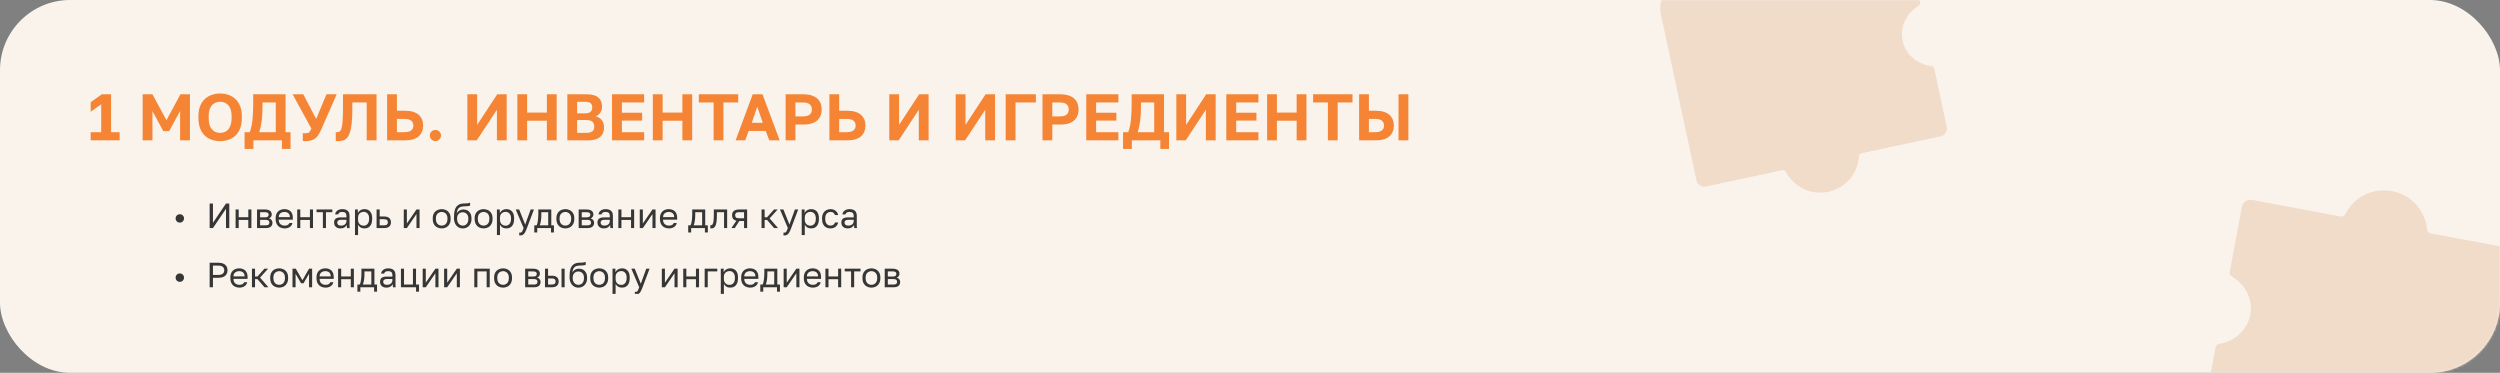
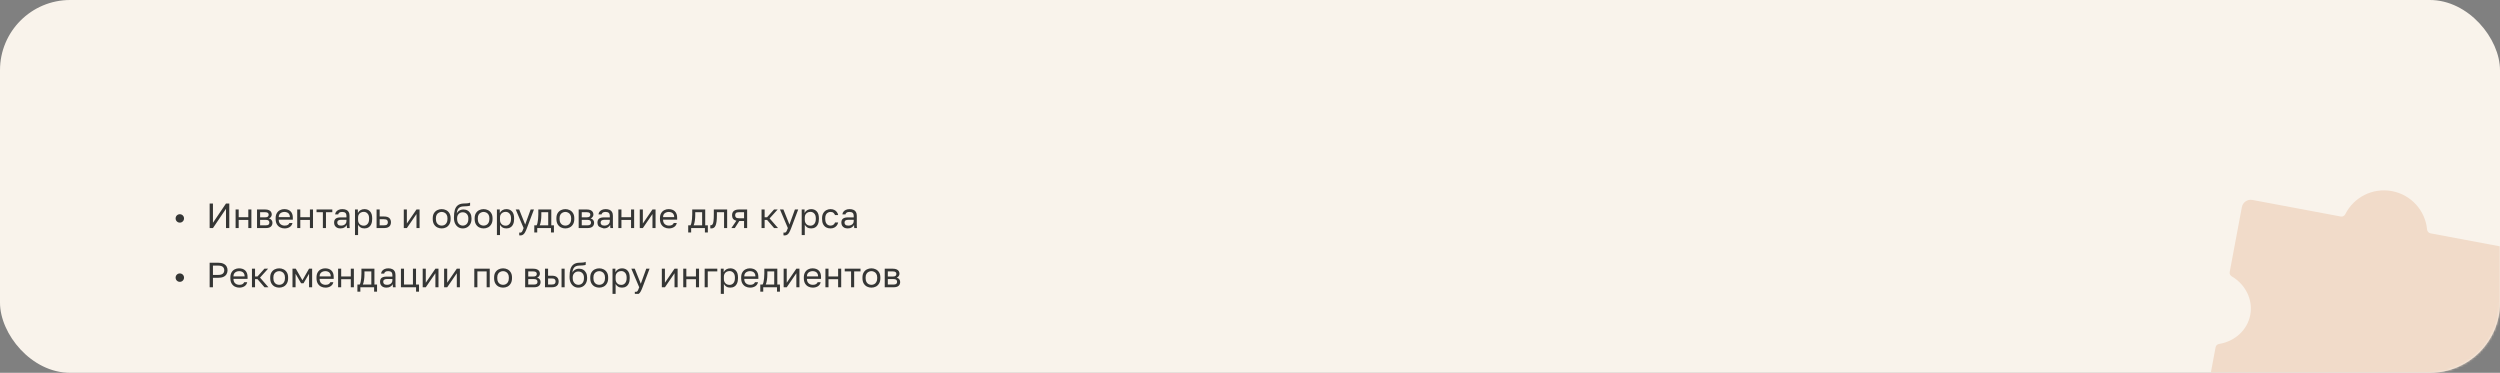
<svg xmlns="http://www.w3.org/2000/svg" width="1140" height="170" viewBox="0 0 1140 170" fill="none">
  <rect x="0" y="0" width="1140" height="170" fill="#808080" stroke="none" />
  <rect width="1140" height="170" rx="32" fill="#F9F3EB" />
  <mask id="mask0_8722_14451" style="mask-type:alpha" maskUnits="userSpaceOnUse" x="0" y="0" width="1140" height="170">
    <rect width="1140" height="170" rx="32" fill="#CFE5F6" />
  </mask>
  <g mask="url(#mask0_8722_14451)">
-     <path fill-rule="evenodd" clip-rule="evenodd" d="M812.628 77.619C813.377 77.458 814.128 77.852 814.487 78.528C818.076 85.287 825.857 89.138 833.747 87.45C841.637 85.761 847.162 79.065 847.671 71.429C847.722 70.665 848.246 69.998 848.995 69.838L884.869 62.163C886.855 61.739 888.12 59.785 887.695 57.799L882.061 31.461C881.909 30.753 881.302 30.241 880.585 30.144C874.245 29.294 868.923 24.851 867.586 18.6C866.248 12.35 869.287 6.118 874.724 2.748C875.339 2.367 875.683 1.651 875.532 0.943L869.894 -25.408C869.469 -27.394 867.515 -28.659 865.53 -28.235L765.69 -6.875C759.785 -5.612 756.023 0.199 757.286 6.104L773.569 82.215C773.994 84.201 775.948 85.466 777.933 85.041L812.628 77.619Z" fill="#F1DBC9" />
    <path fill-rule="evenodd" clip-rule="evenodd" d="M1108.28 106.394C1107.43 106.236 1106.83 105.506 1106.75 104.654C1105.96 96.135 1099.6 88.808 1090.73 87.146C1081.86 85.484 1073.28 90.007 1069.46 97.663C1069.08 98.429 1068.25 98.89 1067.41 98.732L1027.09 91.174C1024.86 90.755 1022.71 92.225 1022.29 94.457L1016.74 124.052C1016.59 124.848 1017 125.638 1017.7 126.047C1023.87 129.658 1027.44 136.537 1026.13 143.562C1024.81 150.586 1018.99 155.703 1011.93 156.834C1011.13 156.962 1010.46 157.552 1010.31 158.348L1004.76 187.966C1004.34 190.198 1005.81 192.346 1008.04 192.764L1120.24 213.798C1126.88 215.043 1133.27 210.671 1134.51 204.035L1150.55 118.501C1150.97 116.27 1149.5 114.121 1147.26 113.703L1108.28 106.394Z" fill="#F1DBC9" />
  </g>
-   <path d="M41.35 64V60.28H46.15V47.56L41.35 50.98V46.6L46.42 43H50.65V60.28H54.55V64H41.35ZM65.047 64V43H69.517L75.907 54.82L82.267 43H86.617V64H82.117V50.65L77.137 59.8H74.467L69.517 50.65V64H65.047ZM100.384 64.36C99.064 64.36 97.814 64.16 96.634 63.76C95.454 63.36 94.394 62.74 93.454 61.9C92.534 61.04 91.804 59.93 91.264 58.57C90.744 57.21 90.484 55.57 90.484 53.65V53.05C90.484 51.21 90.744 49.64 91.264 48.34C91.804 47.02 92.534 45.94 93.454 45.1C94.394 44.26 95.454 43.64 96.634 43.24C97.814 42.84 99.064 42.64 100.384 42.64C101.704 42.64 102.954 42.84 104.134 43.24C105.314 43.64 106.364 44.26 107.284 45.1C108.224 45.94 108.954 47.02 109.474 48.34C110.014 49.64 110.284 51.21 110.284 53.05V53.65C110.284 55.57 110.014 57.21 109.474 58.57C108.954 59.93 108.224 61.04 107.284 61.9C106.364 62.74 105.314 63.36 104.134 63.76C102.954 64.16 101.704 64.36 100.384 64.36ZM100.384 60.58C101.304 60.58 102.154 60.37 102.934 59.95C103.734 59.51 104.374 58.79 104.854 57.79C105.354 56.77 105.604 55.39 105.604 53.65V53.05C105.604 51.41 105.354 50.11 104.854 49.15C104.374 48.17 103.734 47.47 102.934 47.05C102.154 46.63 101.304 46.42 100.384 46.42C99.484 46.42 98.634 46.63 97.834 47.05C97.034 47.47 96.384 48.17 95.884 49.15C95.404 50.11 95.164 51.41 95.164 53.05V53.65C95.164 55.39 95.404 56.77 95.884 57.79C96.384 58.79 97.034 59.51 97.834 59.95C98.634 60.37 99.484 60.58 100.384 60.58ZM111.528 67.9V60.28H113.868C114.168 59.58 114.418 58.74 114.618 57.76C114.838 56.78 115.008 55.73 115.128 54.61C115.248 53.49 115.328 52.35 115.368 51.19C115.428 50.01 115.458 48.87 115.458 47.77V43H130.218V60.28H132.498V67.9H128.538V64H115.548V67.9H111.528ZM118.218 60.28H125.748V46.72H119.718V48.37C119.718 51.13 119.578 53.46 119.298 55.36C119.038 57.24 118.678 58.88 118.218 60.28ZM139.285 64.36C139.065 64.36 138.845 64.35 138.625 64.33C138.425 64.31 138.245 64.29 138.085 64.27V60.7C138.245 60.72 138.425 60.74 138.625 60.76C138.845 60.76 139.065 60.76 139.285 60.76C139.865 60.76 140.315 60.69 140.635 60.55C140.955 60.41 141.195 60.18 141.355 59.86C141.535 59.54 141.745 59.13 141.985 58.63L133.435 43H138.295L144.175 54.25L148.855 43H153.535L146.425 59.2C146.005 60.12 145.575 60.91 145.135 61.57C144.715 62.23 144.225 62.77 143.665 63.19C143.125 63.59 142.505 63.88 141.805 64.06C141.105 64.26 140.265 64.36 139.285 64.36ZM154.304 64.36C154.144 64.36 153.944 64.35 153.704 64.33C153.464 64.33 153.264 64.31 153.104 64.27V60.25C153.164 60.27 153.314 60.28 153.554 60.28C153.954 60.28 154.314 60.22 154.634 60.1C154.954 59.96 155.224 59.67 155.444 59.23C155.664 58.79 155.844 58.16 155.984 57.34C156.124 56.5 156.224 55.41 156.284 54.07C156.364 52.71 156.404 51.02 156.404 49V43H171.704V64H167.204V46.72H160.664V49.6C160.664 52.14 160.574 54.29 160.394 56.05C160.214 57.79 159.944 59.21 159.584 60.31C159.244 61.41 158.814 62.25 158.294 62.83C157.794 63.41 157.204 63.81 156.524 64.03C155.844 64.25 155.104 64.36 154.304 64.36ZM176.522 64V43H180.992V50.5H184.592C187.452 50.5 189.562 51.12 190.922 52.36C192.282 53.58 192.962 55.21 192.962 57.25C192.962 59.29 192.282 60.93 190.922 62.17C189.562 63.39 187.452 64 184.592 64H176.522ZM180.992 60.28H184.142C185.742 60.28 186.862 60.01 187.502 59.47C188.162 58.93 188.492 58.19 188.492 57.25C188.492 56.31 188.162 55.57 187.502 55.03C186.862 54.49 185.742 54.22 184.142 54.22H180.992V60.28ZM198.546 64.36C198.106 64.36 197.686 64.24 197.286 64C196.886 63.78 196.566 63.47 196.326 63.07C196.106 62.67 195.996 62.25 195.996 61.81C195.996 61.07 196.246 60.46 196.746 59.98C197.246 59.5 197.846 59.26 198.546 59.26C199.246 59.26 199.846 59.5 200.346 59.98C200.846 60.46 201.096 61.07 201.096 61.81C201.096 62.25 200.976 62.67 200.736 63.07C200.516 63.47 200.216 63.78 199.836 64C199.456 64.24 199.026 64.36 198.546 64.36ZM213.114 64V43H217.584V56.95L226.734 43H231.054V64H226.584V50.05L217.404 64H213.114ZM235.907 64V43H240.377V51.34H249.377V43H253.847V64H249.377V55.06H240.377V64H235.907ZM258.7 64V43H267.67C270.03 43 271.76 43.5 272.86 44.5C273.98 45.48 274.54 46.85 274.54 48.61C274.54 49.69 274.27 50.62 273.73 51.4C273.21 52.16 272.5 52.71 271.6 53.05C272.8 53.33 273.74 53.9 274.42 54.76C275.1 55.6 275.44 56.7 275.44 58.06C275.44 59.26 275.19 60.31 274.69 61.21C274.19 62.09 273.4 62.78 272.32 63.28C271.24 63.76 269.82 64 268.06 64H258.7ZM263.17 60.58H267.25C268.65 60.58 269.62 60.34 270.16 59.86C270.7 59.38 270.97 58.67 270.97 57.73C270.97 56.79 270.7 56.06 270.16 55.54C269.64 55 268.66 54.73 267.22 54.73H263.17V60.58ZM263.17 51.67H266.77C267.99 51.67 268.84 51.43 269.32 50.95C269.82 50.47 270.07 49.82 270.07 49C270.07 48.16 269.83 47.52 269.35 47.08C268.87 46.64 268.02 46.42 266.8 46.42H263.17V51.67ZM279.09 64V43H293.73V46.72H283.59V51.4H292.83V55H283.59V60.28H293.73V64H279.09ZM297.694 64V43H302.164V51.34H311.164V43H315.634V64H311.164V55.06H302.164V64H297.694ZM325.407 64V46.72H318.657V43H336.627V46.72H329.877V64H325.407ZM335.437 64L343.237 43H347.707L355.537 64H350.797L349.177 59.71H341.407L339.817 64H335.437ZM342.787 55.99H347.827L345.307 48.7L342.787 55.99ZM358.25 64V43H366.32C368.22 43 369.79 43.29 371.03 43.87C372.27 44.43 373.19 45.23 373.79 46.27C374.39 47.29 374.69 48.5 374.69 49.9C374.69 51.3 374.39 52.52 373.79 53.56C373.19 54.58 372.27 55.38 371.03 55.96C369.79 56.52 368.22 56.8 366.32 56.8H362.72V64H358.25ZM362.72 53.08H365.87C367.47 53.08 368.59 52.81 369.23 52.27C369.89 51.73 370.22 50.94 370.22 49.9C370.22 48.88 369.89 48.1 369.23 47.56C368.59 47 367.47 46.72 365.87 46.72H362.72V53.08ZM378.201 64V43H382.671V50.5H386.271C389.131 50.5 391.241 51.12 392.601 52.36C393.961 53.58 394.641 55.21 394.641 57.25C394.641 59.29 393.961 60.93 392.601 62.17C391.241 63.39 389.131 64 386.271 64H378.201ZM382.671 60.28H385.821C387.421 60.28 388.541 60.01 389.181 59.47C389.841 58.93 390.171 58.19 390.171 57.25C390.171 56.31 389.841 55.57 389.181 55.03C388.541 54.49 387.421 54.22 385.821 54.22H382.671V60.28ZM405.506 64V43H409.976V56.95L419.126 43H423.446V64H418.976V50.05L409.796 64H405.506ZM435.799 64V43H440.269V56.95L449.419 43H453.739V64H449.269V50.05L440.089 64H435.799ZM458.592 64V43H472.362V46.72H463.062V64H458.592ZM475.379 64V43H483.449C485.349 43 486.919 43.29 488.159 43.87C489.399 44.43 490.319 45.23 490.919 46.27C491.519 47.29 491.819 48.5 491.819 49.9C491.819 51.3 491.519 52.52 490.919 53.56C490.319 54.58 489.399 55.38 488.159 55.96C486.919 56.52 485.349 56.8 483.449 56.8H479.849V64H475.379ZM479.849 53.08H482.999C484.599 53.08 485.719 52.81 486.359 52.27C487.019 51.73 487.349 50.94 487.349 49.9C487.349 48.88 487.019 48.1 486.359 47.56C485.719 47 484.599 46.72 482.999 46.72H479.849V53.08ZM495.33 64V43H509.97V46.72H499.83V51.4H509.07V55H499.83V60.28H509.97V64H495.33ZM512.104 67.9V60.28H514.444C514.744 59.58 514.994 58.74 515.194 57.76C515.414 56.78 515.584 55.73 515.704 54.61C515.824 53.49 515.904 52.35 515.944 51.19C516.004 50.01 516.034 48.87 516.034 47.77V43H530.794V60.28H533.074V67.9H529.114V64H516.124V67.9H512.104ZM518.794 60.28H526.324V46.72H520.294V48.37C520.294 51.13 520.154 53.46 519.874 55.36C519.614 57.24 519.254 58.88 518.794 60.28ZM536.405 64V43H540.875V56.95L550.025 43H554.345V64H549.875V50.05L540.695 64H536.405ZM559.198 64V43H573.838V46.72H563.698V51.4H572.938V55H563.698V60.28H573.838V64H559.198ZM577.801 64V43H582.271V51.34H591.271V43H595.741V64H591.271V55.06H582.271V64H577.801ZM605.514 64V46.72H598.764V43H616.734V46.72H609.984V64H605.514ZM619.754 64V43H624.224V50.5H627.224C630.084 50.5 632.194 51.12 633.554 52.36C634.914 53.58 635.594 55.21 635.594 57.25C635.594 59.29 634.914 60.93 633.554 62.17C632.194 63.39 630.084 64 627.224 64H619.754ZM624.224 60.28H626.774C628.374 60.28 629.494 60.01 630.134 59.47C630.794 58.93 631.124 58.19 631.124 57.25C631.124 56.31 630.794 55.57 630.134 55.03C629.494 54.49 628.374 54.22 626.774 54.22H624.224V60.28ZM637.724 64V43H642.224V64H637.724Z" fill="#F58535" />
  <g clip-path="url(#clip0_8722_14451)">
-     <path d="M81.997 101.52C81.645 101.52 81.32 101.435 81.021 101.264C80.733 101.093 80.504 100.864 80.333 100.576C80.162 100.277 80.077 99.952 80.077 99.6C80.077 99.237 80.162 98.912 80.333 98.624C80.504 98.336 80.733 98.107 81.021 97.936C81.32 97.765 81.645 97.68 81.997 97.68C82.359 97.68 82.685 97.765 82.973 97.936C83.261 98.107 83.49 98.336 83.661 98.624C83.832 98.912 83.917 99.237 83.917 99.6C83.917 99.952 83.832 100.277 83.661 100.576C83.49 100.864 83.261 101.093 82.973 101.264C82.685 101.435 82.359 101.52 81.997 101.52ZM95.6 104V92.8H97.104V101.6L103.056 92.8H104.56V104H103.056V95.2L97.104 104H95.6ZM107.436 104V95.52H108.844V99.056H113.228V95.52H114.636V104H113.228V100.304H108.844V104H107.436ZM117.202 104V95.52H120.882C121.586 95.52 122.162 95.621 122.61 95.824C123.058 96.016 123.389 96.288 123.602 96.64C123.815 96.981 123.922 97.381 123.922 97.84C123.922 98.213 123.799 98.571 123.554 98.912C123.319 99.243 123.015 99.472 122.642 99.6C123.165 99.728 123.559 99.973 123.826 100.336C124.103 100.688 124.242 101.104 124.242 101.584C124.242 102.32 123.997 102.907 123.506 103.344C123.015 103.781 122.247 104 121.202 104H117.202ZM118.61 102.752H121.202C121.799 102.752 122.221 102.645 122.466 102.432C122.711 102.219 122.834 101.915 122.834 101.52C122.834 101.115 122.711 100.805 122.466 100.592C122.221 100.368 121.799 100.256 121.202 100.256H118.61V102.752ZM118.61 99.104H120.882C121.49 99.104 121.911 98.997 122.146 98.784C122.391 98.571 122.514 98.277 122.514 97.904C122.514 97.552 122.391 97.275 122.146 97.072C121.911 96.869 121.49 96.768 120.882 96.768H118.61V99.104ZM129.769 104.16C129.054 104.16 128.382 104.005 127.753 103.696C127.134 103.387 126.633 102.912 126.249 102.272C125.875 101.632 125.689 100.821 125.689 99.84V99.52C125.689 98.581 125.87 97.808 126.233 97.2C126.595 96.581 127.075 96.123 127.673 95.824C128.27 95.515 128.915 95.36 129.609 95.36C130.857 95.36 131.822 95.701 132.505 96.384C133.187 97.067 133.529 98.032 133.529 99.28V100.176H127.097C127.097 100.837 127.23 101.365 127.497 101.76C127.774 102.155 128.115 102.443 128.521 102.624C128.937 102.795 129.353 102.88 129.769 102.88C130.409 102.88 130.899 102.773 131.241 102.56C131.593 102.347 131.843 102.053 131.993 101.68H133.369C133.198 102.491 132.777 103.109 132.105 103.536C131.443 103.952 130.665 104.16 129.769 104.16ZM129.689 96.64C129.251 96.64 128.835 96.725 128.441 96.896C128.046 97.056 127.721 97.312 127.465 97.664C127.219 98.016 127.097 98.469 127.097 99.024H132.201C132.19 98.437 132.067 97.973 131.833 97.632C131.609 97.28 131.31 97.029 130.937 96.88C130.563 96.72 130.147 96.64 129.689 96.64ZM135.53 104V95.52H136.938V99.056H141.322V95.52H142.73V104H141.322V100.304H136.938V104H135.53ZM147.232 104V96.768H144.336V95.52H151.536V96.768H148.64V104H147.232ZM155.243 104.16C154.624 104.16 154.096 104.048 153.659 103.824C153.232 103.589 152.907 103.275 152.683 102.88C152.459 102.475 152.347 102.021 152.347 101.52C152.347 100.677 152.592 100.069 153.083 99.696C153.584 99.323 154.299 99.136 155.227 99.136H157.979V98.56C157.979 97.835 157.814 97.333 157.483 97.056C157.163 96.779 156.678 96.64 156.027 96.64C155.419 96.64 154.976 96.757 154.699 96.992C154.422 97.216 154.267 97.472 154.235 97.76H152.827C152.859 97.301 153.014 96.896 153.291 96.544C153.568 96.181 153.947 95.893 154.427 95.68C154.907 95.467 155.467 95.36 156.107 95.36C156.779 95.36 157.36 95.467 157.851 95.68C158.342 95.883 158.72 96.208 158.987 96.656C159.254 97.093 159.387 97.675 159.387 98.4V101.84C159.387 102.288 159.387 102.683 159.387 103.024C159.398 103.355 159.424 103.68 159.467 104H158.235C158.203 103.755 158.182 103.525 158.171 103.312C158.16 103.088 158.155 102.837 158.155 102.56C157.931 103.008 157.568 103.387 157.067 103.696C156.566 104.005 155.958 104.16 155.243 104.16ZM155.547 102.88C155.995 102.88 156.4 102.8 156.763 102.64C157.136 102.48 157.43 102.245 157.643 101.936C157.867 101.627 157.979 101.248 157.979 100.8V100.224H155.467C154.944 100.224 154.534 100.331 154.235 100.544C153.936 100.747 153.787 101.072 153.787 101.52C153.787 101.915 153.926 102.24 154.203 102.496C154.491 102.752 154.939 102.88 155.547 102.88ZM161.874 107.2V95.52H163.186V97.12C163.474 96.555 163.874 96.123 164.386 95.824C164.908 95.515 165.511 95.36 166.194 95.36C167.26 95.36 168.114 95.712 168.754 96.416C169.394 97.109 169.714 98.144 169.714 99.52V99.84C169.714 100.8 169.564 101.6 169.266 102.24C168.978 102.88 168.567 103.36 168.034 103.68C167.511 104 166.898 104.16 166.194 104.16C165.468 104.16 164.86 104 164.37 103.68C163.89 103.36 163.527 102.96 163.282 102.48V107.2H161.874ZM165.874 102.912C166.567 102.912 167.143 102.651 167.602 102.128C168.071 101.605 168.306 100.843 168.306 99.84V99.52C168.306 98.592 168.071 97.877 167.602 97.376C167.143 96.864 166.567 96.608 165.874 96.608C165.362 96.608 164.908 96.715 164.514 96.928C164.13 97.141 163.826 97.435 163.602 97.808C163.388 98.171 163.282 98.581 163.282 99.04V100.32C163.282 100.832 163.388 101.285 163.602 101.68C163.826 102.064 164.13 102.368 164.514 102.592C164.908 102.805 165.362 102.912 165.874 102.912ZM171.718 104V95.52H173.126V98.72H175.158C176.224 98.72 177.008 98.955 177.51 99.424C178.022 99.893 178.278 100.544 178.278 101.376C178.278 101.909 178.166 102.373 177.942 102.768C177.718 103.163 177.376 103.467 176.918 103.68C176.459 103.893 175.872 104 175.158 104H171.718ZM173.126 102.752H175.078C175.739 102.752 176.203 102.635 176.47 102.4C176.736 102.165 176.87 101.819 176.87 101.36C176.87 100.901 176.736 100.555 176.47 100.32C176.203 100.085 175.739 99.968 175.078 99.968H173.126V102.752ZM184.124 104V95.52H185.532V101.92L189.916 95.52H191.324V104H189.916V97.6L185.532 104H184.124ZM201.409 104.16C200.695 104.16 200.023 104.005 199.393 103.696C198.775 103.376 198.273 102.896 197.889 102.256C197.516 101.616 197.329 100.811 197.329 99.84V99.52C197.329 98.603 197.516 97.835 197.889 97.216C198.273 96.597 198.775 96.133 199.393 95.824C200.023 95.515 200.695 95.36 201.409 95.36C202.135 95.36 202.807 95.515 203.425 95.824C204.044 96.133 204.54 96.597 204.913 97.216C205.297 97.835 205.489 98.603 205.489 99.52V99.84C205.489 100.811 205.297 101.616 204.913 102.256C204.54 102.896 204.044 103.376 203.425 103.696C202.807 104.005 202.135 104.16 201.409 104.16ZM201.409 102.88C201.847 102.88 202.263 102.784 202.657 102.592C203.063 102.389 203.393 102.064 203.649 101.616C203.916 101.168 204.049 100.576 204.049 99.84V99.52C204.049 98.837 203.916 98.288 203.649 97.872C203.393 97.445 203.063 97.136 202.657 96.944C202.263 96.741 201.847 96.64 201.409 96.64C200.983 96.64 200.567 96.741 200.161 96.944C199.756 97.136 199.42 97.445 199.153 97.872C198.897 98.288 198.769 98.837 198.769 99.52V99.84C198.769 100.576 198.897 101.168 199.153 101.616C199.42 102.064 199.756 102.389 200.161 102.592C200.567 102.784 200.983 102.88 201.409 102.88ZM211.003 104.16C210.256 104.16 209.579 103.973 208.971 103.6C208.374 103.216 207.894 102.667 207.531 101.952C207.179 101.237 207.003 100.373 207.003 99.36V99.04C207.003 97.76 207.131 96.667 207.387 95.76C207.654 94.853 208.102 94.149 208.731 93.648C209.36 93.136 210.224 92.853 211.323 92.8C211.771 92.779 212.182 92.763 212.555 92.752C212.928 92.731 213.264 92.699 213.563 92.656C213.862 92.603 214.128 92.517 214.363 92.4V93.76C214.256 93.824 214.08 93.877 213.835 93.92C213.6 93.963 213.296 94 212.923 94.032C212.55 94.053 212.096 94.075 211.563 94.096C210.88 94.107 210.304 94.219 209.835 94.432C209.376 94.645 209.019 94.987 208.763 95.456C208.507 95.925 208.347 96.56 208.283 97.36C208.454 96.976 208.688 96.651 208.987 96.384C209.286 96.107 209.632 95.893 210.027 95.744C210.422 95.595 210.854 95.52 211.323 95.52C212.048 95.52 212.683 95.68 213.227 96C213.782 96.32 214.214 96.779 214.523 97.376C214.843 97.973 215.003 98.688 215.003 99.52V99.84C215.003 100.715 214.827 101.477 214.475 102.128C214.134 102.768 213.659 103.269 213.051 103.632C212.454 103.984 211.771 104.16 211.003 104.16ZM211.003 102.88C211.75 102.88 212.363 102.624 212.843 102.112C213.323 101.589 213.563 100.832 213.563 99.84V99.52C213.563 98.699 213.323 98.043 212.843 97.552C212.363 97.051 211.75 96.8 211.003 96.8C210.256 96.8 209.643 97.051 209.163 97.552C208.683 98.043 208.443 98.699 208.443 99.52V99.84C208.443 100.469 208.555 101.013 208.779 101.472C209.014 101.92 209.323 102.267 209.707 102.512C210.102 102.757 210.534 102.88 211.003 102.88ZM220.519 104.16C219.804 104.16 219.132 104.005 218.503 103.696C217.884 103.376 217.383 102.896 216.999 102.256C216.625 101.616 216.439 100.811 216.439 99.84V99.52C216.439 98.603 216.625 97.835 216.999 97.216C217.383 96.597 217.884 96.133 218.503 95.824C219.132 95.515 219.804 95.36 220.519 95.36C221.244 95.36 221.916 95.515 222.535 95.824C223.153 96.133 223.649 96.597 224.023 97.216C224.407 97.835 224.599 98.603 224.599 99.52V99.84C224.599 100.811 224.407 101.616 224.023 102.256C223.649 102.896 223.153 103.376 222.535 103.696C221.916 104.005 221.244 104.16 220.519 104.16ZM220.519 102.88C220.956 102.88 221.372 102.784 221.767 102.592C222.172 102.389 222.503 102.064 222.759 101.616C223.025 101.168 223.159 100.576 223.159 99.84V99.52C223.159 98.837 223.025 98.288 222.759 97.872C222.503 97.445 222.172 97.136 221.767 96.944C221.372 96.741 220.956 96.64 220.519 96.64C220.092 96.64 219.676 96.741 219.271 96.944C218.865 97.136 218.529 97.445 218.263 97.872C218.007 98.288 217.879 98.837 217.879 99.52V99.84C217.879 100.576 218.007 101.168 218.263 101.616C218.529 102.064 218.865 102.389 219.271 102.592C219.676 102.784 220.092 102.88 220.519 102.88ZM226.593 107.2V95.52H227.905V97.12C228.193 96.555 228.593 96.123 229.105 95.824C229.627 95.515 230.23 95.36 230.913 95.36C231.979 95.36 232.833 95.712 233.473 96.416C234.113 97.109 234.433 98.144 234.433 99.52V99.84C234.433 100.8 234.283 101.6 233.985 102.24C233.697 102.88 233.286 103.36 232.753 103.68C232.23 104 231.617 104.16 230.913 104.16C230.187 104.16 229.579 104 229.089 103.68C228.609 103.36 228.246 102.96 228.001 102.48V107.2H226.593ZM230.593 102.912C231.286 102.912 231.862 102.651 232.321 102.128C232.79 101.605 233.025 100.843 233.025 99.84V99.52C233.025 98.592 232.79 97.877 232.321 97.376C231.862 96.864 231.286 96.608 230.593 96.608C230.081 96.608 229.627 96.715 229.233 96.928C228.849 97.141 228.545 97.435 228.321 97.808C228.107 98.171 228.001 98.581 228.001 99.04V100.32C228.001 100.832 228.107 101.285 228.321 101.68C228.545 102.064 228.849 102.368 229.233 102.592C229.627 102.805 230.081 102.912 230.593 102.912ZM237.244 107.36C237.084 107.36 236.924 107.344 236.764 107.312V106.032C236.924 106.064 237.084 106.08 237.244 106.08C237.457 106.08 237.633 106.027 237.772 105.92C237.921 105.824 238.07 105.627 238.22 105.328C238.369 105.029 238.55 104.587 238.764 104L235.164 95.52H236.732L239.484 102.4L241.98 95.52H243.484L240.284 104C239.985 104.8 239.697 105.445 239.42 105.936C239.153 106.427 238.849 106.784 238.508 107.008C238.177 107.243 237.756 107.36 237.244 107.36ZM243.633 106V102.752H244.673C244.833 102.539 244.971 102.181 245.089 101.68C245.206 101.168 245.297 100.571 245.361 99.888C245.435 99.205 245.473 98.496 245.473 97.76V95.52H251.392V102.752H252.593V106H251.249V104H244.977V106H243.633ZM246.113 102.752H249.985V96.768H246.849V98.08C246.849 98.976 246.785 99.845 246.657 100.688C246.539 101.52 246.358 102.208 246.113 102.752ZM257.8 104.16C257.085 104.16 256.413 104.005 255.784 103.696C255.165 103.376 254.664 102.896 254.28 102.256C253.907 101.616 253.72 100.811 253.72 99.84V99.52C253.72 98.603 253.907 97.835 254.28 97.216C254.664 96.597 255.165 96.133 255.784 95.824C256.413 95.515 257.085 95.36 257.8 95.36C258.525 95.36 259.197 95.515 259.816 95.824C260.435 96.133 260.931 96.597 261.304 97.216C261.688 97.835 261.88 98.603 261.88 99.52V99.84C261.88 100.811 261.688 101.616 261.304 102.256C260.931 102.896 260.435 103.376 259.816 103.696C259.197 104.005 258.525 104.16 257.8 104.16ZM257.8 102.88C258.237 102.88 258.653 102.784 259.048 102.592C259.453 102.389 259.784 102.064 260.04 101.616C260.307 101.168 260.44 100.576 260.44 99.84V99.52C260.44 98.837 260.307 98.288 260.04 97.872C259.784 97.445 259.453 97.136 259.048 96.944C258.653 96.741 258.237 96.64 257.8 96.64C257.373 96.64 256.957 96.741 256.552 96.944C256.147 97.136 255.811 97.445 255.544 97.872C255.288 98.288 255.16 98.837 255.16 99.52V99.84C255.16 100.576 255.288 101.168 255.544 101.616C255.811 102.064 256.147 102.389 256.552 102.592C256.957 102.784 257.373 102.88 257.8 102.88ZM263.874 104V95.52H267.554C268.258 95.52 268.834 95.621 269.282 95.824C269.73 96.016 270.06 96.288 270.274 96.64C270.487 96.981 270.594 97.381 270.594 97.84C270.594 98.213 270.471 98.571 270.226 98.912C269.991 99.243 269.687 99.472 269.314 99.6C269.836 99.728 270.231 99.973 270.498 100.336C270.775 100.688 270.914 101.104 270.914 101.584C270.914 102.32 270.668 102.907 270.178 103.344C269.687 103.781 268.919 104 267.874 104H263.874ZM265.282 102.752H267.874C268.471 102.752 268.892 102.645 269.138 102.432C269.383 102.219 269.506 101.915 269.506 101.52C269.506 101.115 269.383 100.805 269.138 100.592C268.892 100.368 268.471 100.256 267.874 100.256H265.282V102.752ZM265.282 99.104H267.554C268.162 99.104 268.583 98.997 268.818 98.784C269.063 98.571 269.186 98.277 269.186 97.904C269.186 97.552 269.063 97.275 268.818 97.072C268.583 96.869 268.162 96.768 267.554 96.768H265.282V99.104ZM275.337 104.16C274.718 104.16 274.19 104.048 273.753 103.824C273.326 103.589 273.001 103.275 272.777 102.88C272.553 102.475 272.441 102.021 272.441 101.52C272.441 100.677 272.686 100.069 273.177 99.696C273.678 99.323 274.393 99.136 275.321 99.136H278.073V98.56C278.073 97.835 277.907 97.333 277.577 97.056C277.257 96.779 276.771 96.64 276.121 96.64C275.513 96.64 275.07 96.757 274.793 96.992C274.515 97.216 274.361 97.472 274.329 97.76H272.921C272.953 97.301 273.107 96.896 273.385 96.544C273.662 96.181 274.041 95.893 274.521 95.68C275.001 95.467 275.561 95.36 276.201 95.36C276.873 95.36 277.454 95.467 277.945 95.68C278.435 95.883 278.814 96.208 279.081 96.656C279.347 97.093 279.481 97.675 279.481 98.4V101.84C279.481 102.288 279.481 102.683 279.481 103.024C279.491 103.355 279.518 103.68 279.561 104H278.329C278.297 103.755 278.275 103.525 278.265 103.312C278.254 103.088 278.249 102.837 278.249 102.56C278.025 103.008 277.662 103.387 277.161 103.696C276.659 104.005 276.051 104.16 275.337 104.16ZM275.641 102.88C276.089 102.88 276.494 102.8 276.857 102.64C277.23 102.48 277.523 102.245 277.737 101.936C277.961 101.627 278.073 101.248 278.073 100.8V100.224H275.561C275.038 100.224 274.627 100.331 274.329 100.544C274.03 100.747 273.881 101.072 273.881 101.52C273.881 101.915 274.019 102.24 274.297 102.496C274.585 102.752 275.033 102.88 275.641 102.88ZM281.968 104V95.52H283.376V99.056H287.76V95.52H289.168V104H287.76V100.304H283.376V104H281.968ZM291.733 104V95.52H293.141V101.92L297.525 95.52H298.933V104H297.525V97.6L293.141 104H291.733ZM305.019 104.16C304.304 104.16 303.632 104.005 303.003 103.696C302.384 103.387 301.883 102.912 301.499 102.272C301.125 101.632 300.939 100.821 300.939 99.84V99.52C300.939 98.581 301.12 97.808 301.483 97.2C301.845 96.581 302.325 96.123 302.923 95.824C303.52 95.515 304.165 95.36 304.859 95.36C306.107 95.36 307.072 95.701 307.755 96.384C308.437 97.067 308.779 98.032 308.779 99.28V100.176H302.347C302.347 100.837 302.48 101.365 302.747 101.76C303.024 102.155 303.365 102.443 303.771 102.624C304.187 102.795 304.603 102.88 305.019 102.88C305.659 102.88 306.149 102.773 306.491 102.56C306.843 102.347 307.093 102.053 307.243 101.68H308.619C308.448 102.491 308.027 103.109 307.355 103.536C306.693 103.952 305.915 104.16 305.019 104.16ZM304.939 96.64C304.501 96.64 304.085 96.725 303.691 96.896C303.296 97.056 302.971 97.312 302.715 97.664C302.469 98.016 302.347 98.469 302.347 99.024H307.451C307.44 98.437 307.317 97.973 307.083 97.632C306.859 97.28 306.56 97.029 306.187 96.88C305.813 96.72 305.397 96.64 304.939 96.64ZM313.82 106V102.752H314.86C315.02 102.539 315.159 102.181 315.276 101.68C315.393 101.168 315.484 100.571 315.548 99.888C315.623 99.205 315.66 98.496 315.66 97.76V95.52H321.58V102.752H322.78V106H321.436V104H315.164V106H313.82ZM316.3 102.752H320.172V96.768H317.036V98.08C317.036 98.976 316.972 99.845 316.844 100.688C316.727 101.52 316.545 102.208 316.3 102.752ZM324.38 104.16C324.305 104.16 324.225 104.155 324.14 104.144C324.065 104.133 323.985 104.123 323.9 104.112V102.704C323.932 102.715 324.012 102.72 324.14 102.72C324.46 102.72 324.721 102.581 324.924 102.304C325.127 102.016 325.271 101.515 325.356 100.8C325.452 100.075 325.5 99.061 325.5 97.76V95.52H331.58V104H330.172V96.768H326.908V98.08C326.908 99.264 326.855 100.251 326.748 101.04C326.641 101.819 326.481 102.437 326.268 102.896C326.065 103.355 325.804 103.68 325.484 103.872C325.164 104.064 324.796 104.16 324.38 104.16ZM333.499 104L335.803 100.64C335.099 100.48 334.593 100.192 334.283 99.776C333.974 99.349 333.819 98.805 333.819 98.144C333.819 97.589 333.931 97.12 334.155 96.736C334.379 96.341 334.726 96.043 335.195 95.84C335.665 95.627 336.273 95.52 337.019 95.52H340.699V104H339.291V100.768H337.131L335.067 104H333.499ZM335.227 98.144C335.227 98.592 335.355 98.933 335.611 99.168C335.878 99.403 336.321 99.52 336.939 99.52H339.291V96.768H336.939C336.321 96.768 335.878 96.885 335.611 97.12C335.355 97.355 335.227 97.696 335.227 98.144ZM347.264 104V95.52H348.672V99.072H349.792L352.96 95.52H354.624L350.944 99.584L354.784 104H352.992L349.792 100.288H348.672V104H347.264ZM357.744 107.36C357.584 107.36 357.424 107.344 357.264 107.312V106.032C357.424 106.064 357.584 106.08 357.744 106.08C357.957 106.08 358.133 106.027 358.272 105.92C358.421 105.824 358.57 105.627 358.72 105.328C358.869 105.029 359.05 104.587 359.264 104L355.664 95.52H357.232L359.984 102.4L362.48 95.52H363.984L360.784 104C360.485 104.8 360.197 105.445 359.92 105.936C359.653 106.427 359.349 106.784 359.008 107.008C358.677 107.243 358.256 107.36 357.744 107.36ZM365.577 107.2V95.52H366.889V97.12C367.177 96.555 367.577 96.123 368.089 95.824C368.612 95.515 369.214 95.36 369.897 95.36C370.964 95.36 371.817 95.712 372.457 96.416C373.097 97.109 373.417 98.144 373.417 99.52V99.84C373.417 100.8 373.268 101.6 372.969 102.24C372.681 102.88 372.27 103.36 371.737 103.68C371.214 104 370.601 104.16 369.897 104.16C369.172 104.16 368.564 104 368.073 103.68C367.593 103.36 367.23 102.96 366.985 102.48V107.2H365.577ZM369.577 102.912C370.27 102.912 370.846 102.651 371.305 102.128C371.774 101.605 372.009 100.843 372.009 99.84V99.52C372.009 98.592 371.774 97.877 371.305 97.376C370.846 96.864 370.27 96.608 369.577 96.608C369.065 96.608 368.612 96.715 368.217 96.928C367.833 97.141 367.529 97.435 367.305 97.808C367.092 98.171 366.985 98.581 366.985 99.04V100.32C366.985 100.832 367.092 101.285 367.305 101.68C367.529 102.064 367.833 102.368 368.217 102.592C368.612 102.805 369.065 102.912 369.577 102.912ZM378.701 104.16C377.975 104.16 377.319 104.005 376.733 103.696C376.157 103.376 375.698 102.896 375.357 102.256C375.026 101.616 374.861 100.811 374.861 99.84V99.52C374.861 98.603 375.042 97.835 375.405 97.216C375.767 96.597 376.242 96.133 376.829 95.824C377.415 95.515 378.039 95.36 378.701 95.36C379.373 95.36 379.949 95.483 380.429 95.728C380.919 95.963 381.314 96.288 381.613 96.704C381.911 97.109 382.114 97.568 382.221 98.08H380.781C380.61 97.675 380.37 97.333 380.061 97.056C379.762 96.779 379.309 96.64 378.701 96.64C378.285 96.64 377.895 96.741 377.533 96.944C377.17 97.136 376.871 97.445 376.637 97.872C376.413 98.288 376.301 98.837 376.301 99.52V99.84C376.301 100.565 376.413 101.152 376.637 101.6C376.871 102.048 377.17 102.373 377.533 102.576C377.895 102.779 378.285 102.88 378.701 102.88C379.223 102.88 379.661 102.752 380.013 102.496C380.375 102.24 380.631 101.888 380.781 101.44H382.221C382.093 101.995 381.863 102.48 381.533 102.896C381.202 103.301 380.797 103.616 380.317 103.84C379.837 104.053 379.298 104.16 378.701 104.16ZM386.555 104.16C385.937 104.16 385.409 104.048 384.971 103.824C384.545 103.589 384.219 103.275 383.995 102.88C383.771 102.475 383.659 102.021 383.659 101.52C383.659 100.677 383.905 100.069 384.395 99.696C384.897 99.323 385.611 99.136 386.539 99.136H389.291V98.56C389.291 97.835 389.126 97.333 388.795 97.056C388.475 96.779 387.99 96.64 387.339 96.64C386.731 96.64 386.289 96.757 386.011 96.992C385.734 97.216 385.579 97.472 385.547 97.76H384.139C384.171 97.301 384.326 96.896 384.603 96.544C384.881 96.181 385.259 95.893 385.739 95.68C386.219 95.467 386.779 95.36 387.419 95.36C388.091 95.36 388.673 95.467 389.163 95.68C389.654 95.883 390.033 96.208 390.299 96.656C390.566 97.093 390.699 97.675 390.699 98.4V101.84C390.699 102.288 390.699 102.683 390.699 103.024C390.71 103.355 390.737 103.68 390.779 104H389.547C389.515 103.755 389.494 103.525 389.483 103.312C389.473 103.088 389.467 102.837 389.467 102.56C389.243 103.008 388.881 103.387 388.379 103.696C387.878 104.005 387.27 104.16 386.555 104.16ZM386.859 102.88C387.307 102.88 387.713 102.8 388.075 102.64C388.449 102.48 388.742 102.245 388.955 101.936C389.179 101.627 389.291 101.248 389.291 100.8V100.224H386.779C386.257 100.224 385.846 100.331 385.547 100.544C385.249 100.747 385.099 101.072 385.099 101.52C385.099 101.915 385.238 102.24 385.515 102.496C385.803 102.752 386.251 102.88 386.859 102.88ZM81.997 128.52C81.645 128.52 81.32 128.435 81.021 128.264C80.733 128.093 80.504 127.864 80.333 127.576C80.162 127.277 80.077 126.952 80.077 126.6C80.077 126.237 80.162 125.912 80.333 125.624C80.504 125.336 80.733 125.107 81.021 124.936C81.32 124.765 81.645 124.68 81.997 124.68C82.359 124.68 82.685 124.765 82.973 124.936C83.261 125.107 83.49 125.336 83.661 125.624C83.832 125.912 83.917 126.237 83.917 126.6C83.917 126.952 83.832 127.277 83.661 127.576C83.49 127.864 83.261 128.093 82.973 128.264C82.685 128.435 82.359 128.52 81.997 128.52ZM95.6 131V119.8H99.44C100.432 119.8 101.243 119.949 101.872 120.248C102.512 120.536 102.987 120.941 103.296 121.464C103.605 121.976 103.76 122.568 103.76 123.24C103.76 123.901 103.605 124.493 103.296 125.016C102.987 125.539 102.512 125.949 101.872 126.248C101.243 126.536 100.432 126.68 99.44 126.68H97.104V131H95.6ZM97.104 125.368H99.36C100.427 125.368 101.173 125.176 101.6 124.792C102.037 124.408 102.256 123.891 102.256 123.24C102.256 122.589 102.037 122.072 101.6 121.688C101.173 121.304 100.427 121.112 99.36 121.112H97.104V125.368ZM109.128 131.16C108.413 131.16 107.741 131.005 107.112 130.696C106.493 130.387 105.992 129.912 105.608 129.272C105.235 128.632 105.048 127.821 105.048 126.84V126.52C105.048 125.581 105.229 124.808 105.592 124.2C105.955 123.581 106.435 123.123 107.032 122.824C107.629 122.515 108.275 122.36 108.968 122.36C110.216 122.36 111.181 122.701 111.864 123.384C112.547 124.067 112.888 125.032 112.888 126.28V127.176H106.456C106.456 127.837 106.589 128.365 106.856 128.76C107.133 129.155 107.475 129.443 107.88 129.624C108.296 129.795 108.712 129.88 109.128 129.88C109.768 129.88 110.259 129.773 110.6 129.56C110.952 129.347 111.203 129.053 111.352 128.68H112.728C112.557 129.491 112.136 130.109 111.464 130.536C110.803 130.952 110.024 131.16 109.128 131.16ZM109.048 123.64C108.611 123.64 108.195 123.725 107.8 123.896C107.405 124.056 107.08 124.312 106.824 124.664C106.579 125.016 106.456 125.469 106.456 126.024H111.56C111.549 125.437 111.427 124.973 111.192 124.632C110.968 124.28 110.669 124.029 110.296 123.88C109.923 123.72 109.507 123.64 109.048 123.64ZM114.889 131V122.52H116.297V126.072H117.417L120.585 122.52H122.249L118.569 126.584L122.409 131H120.617L117.417 127.288H116.297V131H114.889ZM127.3 131.16C126.585 131.16 125.913 131.005 125.284 130.696C124.665 130.376 124.164 129.896 123.78 129.256C123.407 128.616 123.22 127.811 123.22 126.84V126.52C123.22 125.603 123.407 124.835 123.78 124.216C124.164 123.597 124.665 123.133 125.284 122.824C125.913 122.515 126.585 122.36 127.3 122.36C128.025 122.36 128.697 122.515 129.316 122.824C129.935 123.133 130.431 123.597 130.804 124.216C131.188 124.835 131.38 125.603 131.38 126.52V126.84C131.38 127.811 131.188 128.616 130.804 129.256C130.431 129.896 129.935 130.376 129.316 130.696C128.697 131.005 128.025 131.16 127.3 131.16ZM127.3 129.88C127.737 129.88 128.153 129.784 128.548 129.592C128.953 129.389 129.284 129.064 129.54 128.616C129.807 128.168 129.94 127.576 129.94 126.84V126.52C129.94 125.837 129.807 125.288 129.54 124.872C129.284 124.445 128.953 124.136 128.548 123.944C128.153 123.741 127.737 123.64 127.3 123.64C126.873 123.64 126.457 123.741 126.052 123.944C125.647 124.136 125.311 124.445 125.044 124.872C124.788 125.288 124.66 125.837 124.66 126.52V126.84C124.66 127.576 124.788 128.168 125.044 128.616C125.311 129.064 125.647 129.389 126.052 129.592C126.457 129.784 126.873 129.88 127.3 129.88ZM133.374 131V122.52H134.878L137.902 127.8L140.926 122.52H142.334V131H140.926V124.84L138.414 129.16H137.294L134.782 124.84V131H133.374ZM148.409 131.16C147.695 131.16 147.023 131.005 146.393 130.696C145.775 130.387 145.273 129.912 144.889 129.272C144.516 128.632 144.329 127.821 144.329 126.84V126.52C144.329 125.581 144.511 124.808 144.873 124.2C145.236 123.581 145.716 123.123 146.313 122.824C146.911 122.515 147.556 122.36 148.249 122.36C149.497 122.36 150.463 122.701 151.145 123.384C151.828 124.067 152.169 125.032 152.169 126.28V127.176H145.737C145.737 127.837 145.871 128.365 146.137 128.76C146.415 129.155 146.756 129.443 147.161 129.624C147.577 129.795 147.993 129.88 148.409 129.88C149.049 129.88 149.54 129.773 149.881 129.56C150.233 129.347 150.484 129.053 150.633 128.68H152.009C151.839 129.491 151.417 130.109 150.745 130.536C150.084 130.952 149.305 131.16 148.409 131.16ZM148.329 123.64C147.892 123.64 147.476 123.725 147.081 123.896C146.687 124.056 146.361 124.312 146.105 124.664C145.86 125.016 145.737 125.469 145.737 126.024H150.841C150.831 125.437 150.708 124.973 150.473 124.632C150.249 124.28 149.951 124.029 149.577 123.88C149.204 123.72 148.788 123.64 148.329 123.64ZM154.171 131V122.52H155.579V126.056H159.963V122.52H161.371V131H159.963V127.304H155.579V131H154.171ZM162.976 133V129.752H164.016C164.176 129.539 164.315 129.181 164.432 128.68C164.55 128.168 164.64 127.571 164.704 126.888C164.779 126.205 164.816 125.496 164.816 124.76V122.52H170.736V129.752H171.936V133H170.592V131H164.32V133H162.976ZM165.456 129.752H169.328V123.768H166.192V125.08C166.192 125.976 166.128 126.845 166 127.688C165.883 128.52 165.702 129.208 165.456 129.752ZM176.196 131.16C175.577 131.16 175.049 131.048 174.612 130.824C174.185 130.589 173.86 130.275 173.636 129.88C173.412 129.475 173.3 129.021 173.3 128.52C173.3 127.677 173.545 127.069 174.036 126.696C174.537 126.323 175.252 126.136 176.18 126.136H178.932V125.56C178.932 124.835 178.767 124.333 178.436 124.056C178.116 123.779 177.631 123.64 176.98 123.64C176.372 123.64 175.929 123.757 175.652 123.992C175.375 124.216 175.22 124.472 175.188 124.76H173.78C173.812 124.301 173.967 123.896 174.244 123.544C174.521 123.181 174.9 122.893 175.38 122.68C175.86 122.467 176.42 122.36 177.06 122.36C177.732 122.36 178.313 122.467 178.804 122.68C179.295 122.883 179.673 123.208 179.94 123.656C180.207 124.093 180.34 124.675 180.34 125.4V128.84C180.34 129.288 180.34 129.683 180.34 130.024C180.351 130.355 180.377 130.68 180.42 131H179.188C179.156 130.755 179.135 130.525 179.124 130.312C179.113 130.088 179.108 129.837 179.108 129.56C178.884 130.008 178.521 130.387 178.02 130.696C177.519 131.005 176.911 131.16 176.196 131.16ZM176.5 129.88C176.948 129.88 177.353 129.8 177.716 129.64C178.089 129.48 178.383 129.245 178.596 128.936C178.82 128.627 178.932 128.248 178.932 127.8V127.224H176.42C175.897 127.224 175.487 127.331 175.188 127.544C174.889 127.747 174.74 128.072 174.74 128.52C174.74 128.915 174.879 129.24 175.156 129.496C175.444 129.752 175.892 129.88 176.5 129.88ZM189.723 133V131H182.827V122.52H184.235V129.752H188.299V122.52H189.707V129.752H191.067V133H189.723ZM192.749 131V122.52H194.157V128.92L198.541 122.52H199.949V131H198.541V124.6L194.157 131H192.749ZM202.514 131V122.52H203.922V128.92L208.306 122.52H209.714V131H208.306V124.6L203.922 131H202.514ZM216.28 131V122.52H223.32V131H221.912V123.768H217.688V131H216.28ZM229.394 131.16C228.679 131.16 228.007 131.005 227.378 130.696C226.759 130.376 226.258 129.896 225.874 129.256C225.5 128.616 225.314 127.811 225.314 126.84V126.52C225.314 125.603 225.5 124.835 225.874 124.216C226.258 123.597 226.759 123.133 227.378 122.824C228.007 122.515 228.679 122.36 229.394 122.36C230.119 122.36 230.791 122.515 231.41 122.824C232.028 123.133 232.524 123.597 232.898 124.216C233.282 124.835 233.474 125.603 233.474 126.52V126.84C233.474 127.811 233.282 128.616 232.898 129.256C232.524 129.896 232.028 130.376 231.41 130.696C230.791 131.005 230.119 131.16 229.394 131.16ZM229.394 129.88C229.831 129.88 230.247 129.784 230.642 129.592C231.047 129.389 231.378 129.064 231.634 128.616C231.9 128.168 232.034 127.576 232.034 126.84V126.52C232.034 125.837 231.9 125.288 231.634 124.872C231.378 124.445 231.047 124.136 230.642 123.944C230.247 123.741 229.831 123.64 229.394 123.64C228.967 123.64 228.551 123.741 228.146 123.944C227.74 124.136 227.404 124.445 227.138 124.872C226.882 125.288 226.754 125.837 226.754 126.52V126.84C226.754 127.576 226.882 128.168 227.138 128.616C227.404 129.064 227.74 129.389 228.146 129.592C228.551 129.784 228.967 129.88 229.394 129.88ZM239.468 131V122.52H243.148C243.852 122.52 244.428 122.621 244.876 122.824C245.324 123.016 245.654 123.288 245.868 123.64C246.081 123.981 246.188 124.381 246.188 124.84C246.188 125.213 246.065 125.571 245.82 125.912C245.585 126.243 245.281 126.472 244.908 126.6C245.43 126.728 245.825 126.973 246.092 127.336C246.369 127.688 246.508 128.104 246.508 128.584C246.508 129.32 246.262 129.907 245.772 130.344C245.281 130.781 244.513 131 243.468 131H239.468ZM240.876 129.752H243.468C244.065 129.752 244.486 129.645 244.732 129.432C244.977 129.219 245.1 128.915 245.1 128.52C245.1 128.115 244.977 127.805 244.732 127.592C244.486 127.368 244.065 127.256 243.468 127.256H240.876V129.752ZM240.876 126.104H243.148C243.756 126.104 244.177 125.997 244.412 125.784C244.657 125.571 244.78 125.277 244.78 124.904C244.78 124.552 244.657 124.275 244.412 124.072C244.177 123.869 243.756 123.768 243.148 123.768H240.876V126.104ZM248.514 131V122.52H249.922V125.72H251.634C252.701 125.72 253.485 125.955 253.986 126.424C254.498 126.893 254.754 127.544 254.754 128.376C254.754 128.909 254.642 129.373 254.418 129.768C254.194 130.163 253.853 130.467 253.394 130.68C252.936 130.893 252.349 131 251.634 131H248.514ZM249.922 129.752H251.554C252.216 129.752 252.68 129.635 252.946 129.4C253.213 129.165 253.346 128.819 253.346 128.36C253.346 127.901 253.213 127.555 252.946 127.32C252.68 127.085 252.216 126.968 251.554 126.968H249.922V129.752ZM256.066 131V122.52H257.474V131H256.066ZM263.722 131.16C262.975 131.16 262.298 130.973 261.69 130.6C261.093 130.216 260.613 129.667 260.25 128.952C259.898 128.237 259.722 127.373 259.722 126.36V126.04C259.722 124.76 259.85 123.667 260.106 122.76C260.373 121.853 260.821 121.149 261.45 120.648C262.079 120.136 262.943 119.853 264.042 119.8C264.49 119.779 264.901 119.763 265.274 119.752C265.647 119.731 265.983 119.699 266.282 119.656C266.581 119.603 266.847 119.517 267.082 119.4V120.76C266.975 120.824 266.799 120.877 266.554 120.92C266.319 120.963 266.015 121 265.642 121.032C265.269 121.053 264.815 121.075 264.282 121.096C263.599 121.107 263.023 121.219 262.554 121.432C262.095 121.645 261.738 121.987 261.482 122.456C261.226 122.925 261.066 123.56 261.002 124.36C261.173 123.976 261.407 123.651 261.706 123.384C262.005 123.107 262.351 122.893 262.746 122.744C263.141 122.595 263.573 122.52 264.042 122.52C264.767 122.52 265.402 122.68 265.946 123C266.501 123.32 266.933 123.779 267.242 124.376C267.562 124.973 267.722 125.688 267.722 126.52V126.84C267.722 127.715 267.546 128.477 267.194 129.128C266.853 129.768 266.378 130.269 265.77 130.632C265.173 130.984 264.49 131.16 263.722 131.16ZM263.722 129.88C264.469 129.88 265.082 129.624 265.562 129.112C266.042 128.589 266.282 127.832 266.282 126.84V126.52C266.282 125.699 266.042 125.043 265.562 124.552C265.082 124.051 264.469 123.8 263.722 123.8C262.975 123.8 262.362 124.051 261.882 124.552C261.402 125.043 261.162 125.699 261.162 126.52V126.84C261.162 127.469 261.274 128.013 261.498 128.472C261.733 128.92 262.042 129.267 262.426 129.512C262.821 129.757 263.253 129.88 263.722 129.88ZM273.238 131.16C272.523 131.16 271.851 131.005 271.222 130.696C270.603 130.376 270.102 129.896 269.718 129.256C269.344 128.616 269.158 127.811 269.158 126.84V126.52C269.158 125.603 269.344 124.835 269.718 124.216C270.102 123.597 270.603 123.133 271.222 122.824C271.851 122.515 272.523 122.36 273.238 122.36C273.963 122.36 274.635 122.515 275.254 122.824C275.872 123.133 276.368 123.597 276.742 124.216C277.126 124.835 277.318 125.603 277.318 126.52V126.84C277.318 127.811 277.126 128.616 276.742 129.256C276.368 129.896 275.872 130.376 275.254 130.696C274.635 131.005 273.963 131.16 273.238 131.16ZM273.238 129.88C273.675 129.88 274.091 129.784 274.486 129.592C274.891 129.389 275.222 129.064 275.478 128.616C275.744 128.168 275.878 127.576 275.878 126.84V126.52C275.878 125.837 275.744 125.288 275.478 124.872C275.222 124.445 274.891 124.136 274.486 123.944C274.091 123.741 273.675 123.64 273.238 123.64C272.811 123.64 272.395 123.741 271.99 123.944C271.584 124.136 271.248 124.445 270.982 124.872C270.726 125.288 270.598 125.837 270.598 126.52V126.84C270.598 127.576 270.726 128.168 270.982 128.616C271.248 129.064 271.584 129.389 271.99 129.592C272.395 129.784 272.811 129.88 273.238 129.88ZM279.311 134.2V122.52H280.623V124.12C280.911 123.555 281.311 123.123 281.823 122.824C282.346 122.515 282.949 122.36 283.631 122.36C284.698 122.36 285.551 122.712 286.191 123.416C286.831 124.109 287.151 125.144 287.151 126.52V126.84C287.151 127.8 287.002 128.6 286.703 129.24C286.415 129.88 286.005 130.36 285.471 130.68C284.949 131 284.335 131.16 283.631 131.16C282.906 131.16 282.298 131 281.807 130.68C281.327 130.36 280.965 129.96 280.719 129.48V134.2H279.311ZM283.311 129.912C284.005 129.912 284.581 129.651 285.039 129.128C285.509 128.605 285.743 127.843 285.743 126.84V126.52C285.743 125.592 285.509 124.877 285.039 124.376C284.581 123.864 284.005 123.608 283.311 123.608C282.799 123.608 282.346 123.715 281.951 123.928C281.567 124.141 281.263 124.435 281.039 124.808C280.826 125.171 280.719 125.581 280.719 126.04V127.32C280.719 127.832 280.826 128.285 281.039 128.68C281.263 129.064 281.567 129.368 281.951 129.592C282.346 129.805 282.799 129.912 283.311 129.912ZM289.963 134.36C289.803 134.36 289.643 134.344 289.483 134.312V133.032C289.643 133.064 289.803 133.08 289.963 133.08C290.176 133.08 290.352 133.027 290.491 132.92C290.64 132.824 290.789 132.627 290.939 132.328C291.088 132.029 291.269 131.587 291.483 131L287.883 122.52H289.451L292.203 129.4L294.699 122.52H296.203L293.003 131C292.704 131.8 292.416 132.445 292.139 132.936C291.872 133.427 291.568 133.784 291.227 134.008C290.896 134.243 290.475 134.36 289.963 134.36ZM301.796 131V122.52H303.204V128.92L307.588 122.52H308.996V131H307.588V124.6L303.204 131H301.796ZM311.561 131V122.52H312.969V126.056H317.353V122.52H318.761V131H317.353V127.304H312.969V131H311.561ZM321.327 131V122.52H327.087V123.768H322.735V131H321.327ZM328.686 134.2V122.52H329.998V124.12C330.286 123.555 330.686 123.123 331.198 122.824C331.721 122.515 332.324 122.36 333.006 122.36C334.073 122.36 334.926 122.712 335.566 123.416C336.206 124.109 336.526 125.144 336.526 126.52V126.84C336.526 127.8 336.377 128.6 336.078 129.24C335.79 129.88 335.38 130.36 334.846 130.68C334.324 131 333.71 131.16 333.006 131.16C332.281 131.16 331.673 131 331.182 130.68C330.702 130.36 330.34 129.96 330.094 129.48V134.2H328.686ZM332.686 129.912C333.38 129.912 333.956 129.651 334.414 129.128C334.884 128.605 335.118 127.843 335.118 126.84V126.52C335.118 125.592 334.884 124.877 334.414 124.376C333.956 123.864 333.38 123.608 332.686 123.608C332.174 123.608 331.721 123.715 331.326 123.928C330.942 124.141 330.638 124.435 330.414 124.808C330.201 125.171 330.094 125.581 330.094 126.04V127.32C330.094 127.832 330.201 128.285 330.414 128.68C330.638 129.064 330.942 129.368 331.326 129.592C331.721 129.805 332.174 129.912 332.686 129.912ZM342.05 131.16C341.335 131.16 340.663 131.005 340.034 130.696C339.415 130.387 338.914 129.912 338.53 129.272C338.157 128.632 337.97 127.821 337.97 126.84V126.52C337.97 125.581 338.151 124.808 338.514 124.2C338.877 123.581 339.357 123.123 339.954 122.824C340.551 122.515 341.197 122.36 341.89 122.36C343.138 122.36 344.103 122.701 344.786 123.384C345.469 124.067 345.81 125.032 345.81 126.28V127.176H339.378C339.378 127.837 339.511 128.365 339.778 128.76C340.055 129.155 340.397 129.443 340.802 129.624C341.218 129.795 341.634 129.88 342.05 129.88C342.69 129.88 343.181 129.773 343.522 129.56C343.874 129.347 344.125 129.053 344.274 128.68H345.65C345.479 129.491 345.058 130.109 344.386 130.536C343.725 130.952 342.946 131.16 342.05 131.16ZM341.97 123.64C341.533 123.64 341.117 123.725 340.722 123.896C340.327 124.056 340.002 124.312 339.746 124.664C339.501 125.016 339.378 125.469 339.378 126.024H344.482C344.471 125.437 344.349 124.973 344.114 124.632C343.89 124.28 343.591 124.029 343.218 123.88C342.845 123.72 342.429 123.64 341.97 123.64ZM346.695 133V129.752H347.735C347.895 129.539 348.034 129.181 348.151 128.68C348.268 128.168 348.359 127.571 348.423 126.888C348.498 126.205 348.535 125.496 348.535 124.76V122.52H354.455V129.752H355.655V133H354.311V131H348.039V133H346.695ZM349.175 129.752H353.047V123.768H349.911V125.08C349.911 125.976 349.847 126.845 349.719 127.688C349.602 128.52 349.42 129.208 349.175 129.752ZM357.343 131V122.52H358.751V128.92L363.135 122.52H364.543V131H363.135V124.6L358.751 131H357.343ZM370.628 131.16C369.913 131.16 369.241 131.005 368.612 130.696C367.993 130.387 367.492 129.912 367.108 129.272C366.735 128.632 366.548 127.821 366.548 126.84V126.52C366.548 125.581 366.729 124.808 367.092 124.2C367.455 123.581 367.935 123.123 368.532 122.824C369.129 122.515 369.775 122.36 370.468 122.36C371.716 122.36 372.681 122.701 373.364 123.384C374.047 124.067 374.388 125.032 374.388 126.28V127.176H367.956C367.956 127.837 368.089 128.365 368.356 128.76C368.633 129.155 368.975 129.443 369.38 129.624C369.796 129.795 370.212 129.88 370.628 129.88C371.268 129.88 371.759 129.773 372.1 129.56C372.452 129.347 372.703 129.053 372.852 128.68H374.228C374.057 129.491 373.636 130.109 372.964 130.536C372.303 130.952 371.524 131.16 370.628 131.16ZM370.548 123.64C370.111 123.64 369.695 123.725 369.3 123.896C368.905 124.056 368.58 124.312 368.324 124.664C368.079 125.016 367.956 125.469 367.956 126.024H373.06C373.049 125.437 372.927 124.973 372.692 124.632C372.468 124.28 372.169 124.029 371.796 123.88C371.423 123.72 371.007 123.64 370.548 123.64ZM376.389 131V122.52H377.797V126.056H382.181V122.52H383.589V131H382.181V127.304H377.797V131H376.389ZM388.091 131V123.768H385.195V122.52H392.395V123.768H389.499V131H388.091ZM397.363 131.16C396.648 131.16 395.976 131.005 395.347 130.696C394.728 130.376 394.227 129.896 393.843 129.256C393.469 128.616 393.283 127.811 393.283 126.84V126.52C393.283 125.603 393.469 124.835 393.843 124.216C394.227 123.597 394.728 123.133 395.347 122.824C395.976 122.515 396.648 122.36 397.363 122.36C398.088 122.36 398.76 122.515 399.379 122.824C399.997 123.133 400.493 123.597 400.867 124.216C401.251 124.835 401.443 125.603 401.443 126.52V126.84C401.443 127.811 401.251 128.616 400.867 129.256C400.493 129.896 399.997 130.376 399.379 130.696C398.76 131.005 398.088 131.16 397.363 131.16ZM397.363 129.88C397.8 129.88 398.216 129.784 398.611 129.592C399.016 129.389 399.347 129.064 399.603 128.616C399.869 128.168 400.003 127.576 400.003 126.84V126.52C400.003 125.837 399.869 125.288 399.603 124.872C399.347 124.445 399.016 124.136 398.611 123.944C398.216 123.741 397.8 123.64 397.363 123.64C396.936 123.64 396.52 123.741 396.115 123.944C395.709 124.136 395.373 124.445 395.107 124.872C394.851 125.288 394.723 125.837 394.723 126.52V126.84C394.723 127.576 394.851 128.168 395.107 128.616C395.373 129.064 395.709 129.389 396.115 129.592C396.52 129.784 396.936 129.88 397.363 129.88ZM403.436 131V122.52H407.116C407.82 122.52 408.396 122.621 408.844 122.824C409.292 123.016 409.623 123.288 409.836 123.64C410.05 123.981 410.156 124.381 410.156 124.84C410.156 125.213 410.034 125.571 409.788 125.912C409.554 126.243 409.25 126.472 408.876 126.6C409.399 126.728 409.794 126.973 410.06 127.336C410.338 127.688 410.476 128.104 410.476 128.584C410.476 129.32 410.231 129.907 409.74 130.344C409.25 130.781 408.482 131 407.436 131H403.436ZM404.844 129.752H407.436C408.034 129.752 408.455 129.645 408.7 129.432C408.946 129.219 409.068 128.915 409.068 128.52C409.068 128.115 408.946 127.805 408.7 127.592C408.455 127.368 408.034 127.256 407.436 127.256H404.844V129.752ZM404.844 126.104H407.116C407.724 126.104 408.146 125.997 408.38 125.784C408.626 125.571 408.748 125.277 408.748 124.904C408.748 124.552 408.626 124.275 408.38 124.072C408.146 123.869 407.724 123.768 407.116 123.768H404.844V126.104Z" fill="#353635" />
+     <path d="M81.997 101.52C81.645 101.52 81.32 101.435 81.021 101.264C80.733 101.093 80.504 100.864 80.333 100.576C80.162 100.277 80.077 99.952 80.077 99.6C80.077 99.237 80.162 98.912 80.333 98.624C80.504 98.336 80.733 98.107 81.021 97.936C81.32 97.765 81.645 97.68 81.997 97.68C82.359 97.68 82.685 97.765 82.973 97.936C83.261 98.107 83.49 98.336 83.661 98.624C83.832 98.912 83.917 99.237 83.917 99.6C83.917 99.952 83.832 100.277 83.661 100.576C83.49 100.864 83.261 101.093 82.973 101.264C82.685 101.435 82.359 101.52 81.997 101.52ZM95.6 104V92.8H97.104V101.6L103.056 92.8H104.56V104H103.056V95.2L97.104 104H95.6ZM107.436 104V95.52H108.844V99.056H113.228V95.52H114.636V104H113.228V100.304H108.844V104H107.436ZM117.202 104V95.52H120.882C121.586 95.52 122.162 95.621 122.61 95.824C123.058 96.016 123.389 96.288 123.602 96.64C123.815 96.981 123.922 97.381 123.922 97.84C123.922 98.213 123.799 98.571 123.554 98.912C123.319 99.243 123.015 99.472 122.642 99.6C123.165 99.728 123.559 99.973 123.826 100.336C124.103 100.688 124.242 101.104 124.242 101.584C124.242 102.32 123.997 102.907 123.506 103.344C123.015 103.781 122.247 104 121.202 104H117.202ZM118.61 102.752H121.202C121.799 102.752 122.221 102.645 122.466 102.432C122.711 102.219 122.834 101.915 122.834 101.52C122.834 101.115 122.711 100.805 122.466 100.592C122.221 100.368 121.799 100.256 121.202 100.256H118.61V102.752ZM118.61 99.104H120.882C121.49 99.104 121.911 98.997 122.146 98.784C122.391 98.571 122.514 98.277 122.514 97.904C122.514 97.552 122.391 97.275 122.146 97.072C121.911 96.869 121.49 96.768 120.882 96.768H118.61V99.104ZM129.769 104.16C129.054 104.16 128.382 104.005 127.753 103.696C127.134 103.387 126.633 102.912 126.249 102.272C125.875 101.632 125.689 100.821 125.689 99.84V99.52C125.689 98.581 125.87 97.808 126.233 97.2C126.595 96.581 127.075 96.123 127.673 95.824C128.27 95.515 128.915 95.36 129.609 95.36C130.857 95.36 131.822 95.701 132.505 96.384C133.187 97.067 133.529 98.032 133.529 99.28V100.176H127.097C127.097 100.837 127.23 101.365 127.497 101.76C127.774 102.155 128.115 102.443 128.521 102.624C128.937 102.795 129.353 102.88 129.769 102.88C130.409 102.88 130.899 102.773 131.241 102.56C131.593 102.347 131.843 102.053 131.993 101.68H133.369C133.198 102.491 132.777 103.109 132.105 103.536C131.443 103.952 130.665 104.16 129.769 104.16ZM129.689 96.64C129.251 96.64 128.835 96.725 128.441 96.896C128.046 97.056 127.721 97.312 127.465 97.664C127.219 98.016 127.097 98.469 127.097 99.024H132.201C132.19 98.437 132.067 97.973 131.833 97.632C131.609 97.28 131.31 97.029 130.937 96.88C130.563 96.72 130.147 96.64 129.689 96.64ZM135.53 104V95.52H136.938V99.056H141.322V95.52H142.73V104H141.322V100.304H136.938V104H135.53ZM147.232 104V96.768H144.336V95.52H151.536V96.768H148.64V104H147.232ZM155.243 104.16C154.624 104.16 154.096 104.048 153.659 103.824C153.232 103.589 152.907 103.275 152.683 102.88C152.459 102.475 152.347 102.021 152.347 101.52C152.347 100.677 152.592 100.069 153.083 99.696C153.584 99.323 154.299 99.136 155.227 99.136H157.979V98.56C157.979 97.835 157.814 97.333 157.483 97.056C157.163 96.779 156.678 96.64 156.027 96.64C155.419 96.64 154.976 96.757 154.699 96.992C154.422 97.216 154.267 97.472 154.235 97.76H152.827C152.859 97.301 153.014 96.896 153.291 96.544C153.568 96.181 153.947 95.893 154.427 95.68C154.907 95.467 155.467 95.36 156.107 95.36C156.779 95.36 157.36 95.467 157.851 95.68C158.342 95.883 158.72 96.208 158.987 96.656C159.254 97.093 159.387 97.675 159.387 98.4V101.84C159.387 102.288 159.387 102.683 159.387 103.024C159.398 103.355 159.424 103.68 159.467 104H158.235C158.203 103.755 158.182 103.525 158.171 103.312C158.16 103.088 158.155 102.837 158.155 102.56C157.931 103.008 157.568 103.387 157.067 103.696C156.566 104.005 155.958 104.16 155.243 104.16ZM155.547 102.88C155.995 102.88 156.4 102.8 156.763 102.64C157.136 102.48 157.43 102.245 157.643 101.936C157.867 101.627 157.979 101.248 157.979 100.8V100.224H155.467C154.944 100.224 154.534 100.331 154.235 100.544C153.936 100.747 153.787 101.072 153.787 101.52C153.787 101.915 153.926 102.24 154.203 102.496C154.491 102.752 154.939 102.88 155.547 102.88ZM161.874 107.2V95.52H163.186V97.12C163.474 96.555 163.874 96.123 164.386 95.824C164.908 95.515 165.511 95.36 166.194 95.36C167.26 95.36 168.114 95.712 168.754 96.416C169.394 97.109 169.714 98.144 169.714 99.52V99.84C169.714 100.8 169.564 101.6 169.266 102.24C168.978 102.88 168.567 103.36 168.034 103.68C167.511 104 166.898 104.16 166.194 104.16C165.468 104.16 164.86 104 164.37 103.68C163.89 103.36 163.527 102.96 163.282 102.48V107.2H161.874ZM165.874 102.912C166.567 102.912 167.143 102.651 167.602 102.128C168.071 101.605 168.306 100.843 168.306 99.84V99.52C168.306 98.592 168.071 97.877 167.602 97.376C167.143 96.864 166.567 96.608 165.874 96.608C165.362 96.608 164.908 96.715 164.514 96.928C164.13 97.141 163.826 97.435 163.602 97.808C163.388 98.171 163.282 98.581 163.282 99.04V100.32C163.282 100.832 163.388 101.285 163.602 101.68C163.826 102.064 164.13 102.368 164.514 102.592C164.908 102.805 165.362 102.912 165.874 102.912ZM171.718 104V95.52H173.126V98.72H175.158C176.224 98.72 177.008 98.955 177.51 99.424C178.022 99.893 178.278 100.544 178.278 101.376C178.278 101.909 178.166 102.373 177.942 102.768C177.718 103.163 177.376 103.467 176.918 103.68C176.459 103.893 175.872 104 175.158 104H171.718ZM173.126 102.752H175.078C175.739 102.752 176.203 102.635 176.47 102.4C176.736 102.165 176.87 101.819 176.87 101.36C176.87 100.901 176.736 100.555 176.47 100.32C176.203 100.085 175.739 99.968 175.078 99.968H173.126V102.752ZM184.124 104V95.52H185.532V101.92L189.916 95.52H191.324V104H189.916V97.6L185.532 104H184.124ZM201.409 104.16C200.695 104.16 200.023 104.005 199.393 103.696C198.775 103.376 198.273 102.896 197.889 102.256C197.516 101.616 197.329 100.811 197.329 99.84V99.52C197.329 98.603 197.516 97.835 197.889 97.216C198.273 96.597 198.775 96.133 199.393 95.824C200.023 95.515 200.695 95.36 201.409 95.36C202.135 95.36 202.807 95.515 203.425 95.824C204.044 96.133 204.54 96.597 204.913 97.216C205.297 97.835 205.489 98.603 205.489 99.52V99.84C205.489 100.811 205.297 101.616 204.913 102.256C204.54 102.896 204.044 103.376 203.425 103.696C202.807 104.005 202.135 104.16 201.409 104.16ZM201.409 102.88C201.847 102.88 202.263 102.784 202.657 102.592C203.063 102.389 203.393 102.064 203.649 101.616C203.916 101.168 204.049 100.576 204.049 99.84V99.52C204.049 98.837 203.916 98.288 203.649 97.872C203.393 97.445 203.063 97.136 202.657 96.944C202.263 96.741 201.847 96.64 201.409 96.64C200.983 96.64 200.567 96.741 200.161 96.944C199.756 97.136 199.42 97.445 199.153 97.872C198.897 98.288 198.769 98.837 198.769 99.52V99.84C198.769 100.576 198.897 101.168 199.153 101.616C199.42 102.064 199.756 102.389 200.161 102.592C200.567 102.784 200.983 102.88 201.409 102.88ZM211.003 104.16C210.256 104.16 209.579 103.973 208.971 103.6C208.374 103.216 207.894 102.667 207.531 101.952C207.179 101.237 207.003 100.373 207.003 99.36V99.04C207.003 97.76 207.131 96.667 207.387 95.76C207.654 94.853 208.102 94.149 208.731 93.648C209.36 93.136 210.224 92.853 211.323 92.8C211.771 92.779 212.182 92.763 212.555 92.752C212.928 92.731 213.264 92.699 213.563 92.656C213.862 92.603 214.128 92.517 214.363 92.4V93.76C214.256 93.824 214.08 93.877 213.835 93.92C213.6 93.963 213.296 94 212.923 94.032C212.55 94.053 212.096 94.075 211.563 94.096C210.88 94.107 210.304 94.219 209.835 94.432C209.376 94.645 209.019 94.987 208.763 95.456C208.507 95.925 208.347 96.56 208.283 97.36C208.454 96.976 208.688 96.651 208.987 96.384C209.286 96.107 209.632 95.893 210.027 95.744C210.422 95.595 210.854 95.52 211.323 95.52C212.048 95.52 212.683 95.68 213.227 96C213.782 96.32 214.214 96.779 214.523 97.376C214.843 97.973 215.003 98.688 215.003 99.52V99.84C215.003 100.715 214.827 101.477 214.475 102.128C214.134 102.768 213.659 103.269 213.051 103.632C212.454 103.984 211.771 104.16 211.003 104.16ZM211.003 102.88C211.75 102.88 212.363 102.624 212.843 102.112C213.323 101.589 213.563 100.832 213.563 99.84V99.52C213.563 98.699 213.323 98.043 212.843 97.552C212.363 97.051 211.75 96.8 211.003 96.8C210.256 96.8 209.643 97.051 209.163 97.552C208.683 98.043 208.443 98.699 208.443 99.52V99.84C208.443 100.469 208.555 101.013 208.779 101.472C209.014 101.92 209.323 102.267 209.707 102.512C210.102 102.757 210.534 102.88 211.003 102.88ZM220.519 104.16C219.804 104.16 219.132 104.005 218.503 103.696C217.884 103.376 217.383 102.896 216.999 102.256C216.625 101.616 216.439 100.811 216.439 99.84V99.52C216.439 98.603 216.625 97.835 216.999 97.216C217.383 96.597 217.884 96.133 218.503 95.824C219.132 95.515 219.804 95.36 220.519 95.36C221.244 95.36 221.916 95.515 222.535 95.824C223.153 96.133 223.649 96.597 224.023 97.216C224.407 97.835 224.599 98.603 224.599 99.52V99.84C224.599 100.811 224.407 101.616 224.023 102.256C223.649 102.896 223.153 103.376 222.535 103.696C221.916 104.005 221.244 104.16 220.519 104.16ZM220.519 102.88C220.956 102.88 221.372 102.784 221.767 102.592C222.172 102.389 222.503 102.064 222.759 101.616C223.025 101.168 223.159 100.576 223.159 99.84V99.52C223.159 98.837 223.025 98.288 222.759 97.872C222.503 97.445 222.172 97.136 221.767 96.944C221.372 96.741 220.956 96.64 220.519 96.64C220.092 96.64 219.676 96.741 219.271 96.944C218.865 97.136 218.529 97.445 218.263 97.872C218.007 98.288 217.879 98.837 217.879 99.52V99.84C217.879 100.576 218.007 101.168 218.263 101.616C218.529 102.064 218.865 102.389 219.271 102.592C219.676 102.784 220.092 102.88 220.519 102.88ZM226.593 107.2V95.52H227.905V97.12C228.193 96.555 228.593 96.123 229.105 95.824C229.627 95.515 230.23 95.36 230.913 95.36C231.979 95.36 232.833 95.712 233.473 96.416C234.113 97.109 234.433 98.144 234.433 99.52V99.84C234.433 100.8 234.283 101.6 233.985 102.24C233.697 102.88 233.286 103.36 232.753 103.68C232.23 104 231.617 104.16 230.913 104.16C230.187 104.16 229.579 104 229.089 103.68C228.609 103.36 228.246 102.96 228.001 102.48V107.2H226.593ZM230.593 102.912C231.286 102.912 231.862 102.651 232.321 102.128C232.79 101.605 233.025 100.843 233.025 99.84V99.52C233.025 98.592 232.79 97.877 232.321 97.376C231.862 96.864 231.286 96.608 230.593 96.608C230.081 96.608 229.627 96.715 229.233 96.928C228.849 97.141 228.545 97.435 228.321 97.808C228.107 98.171 228.001 98.581 228.001 99.04V100.32C228.001 100.832 228.107 101.285 228.321 101.68C228.545 102.064 228.849 102.368 229.233 102.592C229.627 102.805 230.081 102.912 230.593 102.912ZM237.244 107.36C237.084 107.36 236.924 107.344 236.764 107.312V106.032C236.924 106.064 237.084 106.08 237.244 106.08C237.457 106.08 237.633 106.027 237.772 105.92C237.921 105.824 238.07 105.627 238.22 105.328C238.369 105.029 238.55 104.587 238.764 104L235.164 95.52H236.732L239.484 102.4L241.98 95.52H243.484L240.284 104C239.985 104.8 239.697 105.445 239.42 105.936C239.153 106.427 238.849 106.784 238.508 107.008C238.177 107.243 237.756 107.36 237.244 107.36ZM243.633 106V102.752H244.673C244.833 102.539 244.971 102.181 245.089 101.68C245.206 101.168 245.297 100.571 245.361 99.888C245.435 99.205 245.473 98.496 245.473 97.76V95.52H251.392V102.752H252.593V106H251.249V104H244.977V106H243.633ZM246.113 102.752H249.985V96.768H246.849V98.08C246.849 98.976 246.785 99.845 246.657 100.688C246.539 101.52 246.358 102.208 246.113 102.752ZM257.8 104.16C257.085 104.16 256.413 104.005 255.784 103.696C255.165 103.376 254.664 102.896 254.28 102.256C253.907 101.616 253.72 100.811 253.72 99.84V99.52C253.72 98.603 253.907 97.835 254.28 97.216C254.664 96.597 255.165 96.133 255.784 95.824C256.413 95.515 257.085 95.36 257.8 95.36C258.525 95.36 259.197 95.515 259.816 95.824C260.435 96.133 260.931 96.597 261.304 97.216C261.688 97.835 261.88 98.603 261.88 99.52V99.84C261.88 100.811 261.688 101.616 261.304 102.256C260.931 102.896 260.435 103.376 259.816 103.696C259.197 104.005 258.525 104.16 257.8 104.16ZM257.8 102.88C258.237 102.88 258.653 102.784 259.048 102.592C259.453 102.389 259.784 102.064 260.04 101.616C260.307 101.168 260.44 100.576 260.44 99.84V99.52C260.44 98.837 260.307 98.288 260.04 97.872C259.784 97.445 259.453 97.136 259.048 96.944C258.653 96.741 258.237 96.64 257.8 96.64C257.373 96.64 256.957 96.741 256.552 96.944C256.147 97.136 255.811 97.445 255.544 97.872C255.288 98.288 255.16 98.837 255.16 99.52V99.84C255.16 100.576 255.288 101.168 255.544 101.616C255.811 102.064 256.147 102.389 256.552 102.592C256.957 102.784 257.373 102.88 257.8 102.88ZM263.874 104V95.52H267.554C268.258 95.52 268.834 95.621 269.282 95.824C269.73 96.016 270.06 96.288 270.274 96.64C270.487 96.981 270.594 97.381 270.594 97.84C270.594 98.213 270.471 98.571 270.226 98.912C269.991 99.243 269.687 99.472 269.314 99.6C269.836 99.728 270.231 99.973 270.498 100.336C270.775 100.688 270.914 101.104 270.914 101.584C270.914 102.32 270.668 102.907 270.178 103.344C269.687 103.781 268.919 104 267.874 104H263.874ZM265.282 102.752H267.874C268.471 102.752 268.892 102.645 269.138 102.432C269.383 102.219 269.506 101.915 269.506 101.52C269.506 101.115 269.383 100.805 269.138 100.592C268.892 100.368 268.471 100.256 267.874 100.256H265.282V102.752ZM265.282 99.104H267.554C268.162 99.104 268.583 98.997 268.818 98.784C269.063 98.571 269.186 98.277 269.186 97.904C269.186 97.552 269.063 97.275 268.818 97.072C268.583 96.869 268.162 96.768 267.554 96.768H265.282V99.104ZM275.337 104.16C273.326 103.589 273.001 103.275 272.777 102.88C272.553 102.475 272.441 102.021 272.441 101.52C272.441 100.677 272.686 100.069 273.177 99.696C273.678 99.323 274.393 99.136 275.321 99.136H278.073V98.56C278.073 97.835 277.907 97.333 277.577 97.056C277.257 96.779 276.771 96.64 276.121 96.64C275.513 96.64 275.07 96.757 274.793 96.992C274.515 97.216 274.361 97.472 274.329 97.76H272.921C272.953 97.301 273.107 96.896 273.385 96.544C273.662 96.181 274.041 95.893 274.521 95.68C275.001 95.467 275.561 95.36 276.201 95.36C276.873 95.36 277.454 95.467 277.945 95.68C278.435 95.883 278.814 96.208 279.081 96.656C279.347 97.093 279.481 97.675 279.481 98.4V101.84C279.481 102.288 279.481 102.683 279.481 103.024C279.491 103.355 279.518 103.68 279.561 104H278.329C278.297 103.755 278.275 103.525 278.265 103.312C278.254 103.088 278.249 102.837 278.249 102.56C278.025 103.008 277.662 103.387 277.161 103.696C276.659 104.005 276.051 104.16 275.337 104.16ZM275.641 102.88C276.089 102.88 276.494 102.8 276.857 102.64C277.23 102.48 277.523 102.245 277.737 101.936C277.961 101.627 278.073 101.248 278.073 100.8V100.224H275.561C275.038 100.224 274.627 100.331 274.329 100.544C274.03 100.747 273.881 101.072 273.881 101.52C273.881 101.915 274.019 102.24 274.297 102.496C274.585 102.752 275.033 102.88 275.641 102.88ZM281.968 104V95.52H283.376V99.056H287.76V95.52H289.168V104H287.76V100.304H283.376V104H281.968ZM291.733 104V95.52H293.141V101.92L297.525 95.52H298.933V104H297.525V97.6L293.141 104H291.733ZM305.019 104.16C304.304 104.16 303.632 104.005 303.003 103.696C302.384 103.387 301.883 102.912 301.499 102.272C301.125 101.632 300.939 100.821 300.939 99.84V99.52C300.939 98.581 301.12 97.808 301.483 97.2C301.845 96.581 302.325 96.123 302.923 95.824C303.52 95.515 304.165 95.36 304.859 95.36C306.107 95.36 307.072 95.701 307.755 96.384C308.437 97.067 308.779 98.032 308.779 99.28V100.176H302.347C302.347 100.837 302.48 101.365 302.747 101.76C303.024 102.155 303.365 102.443 303.771 102.624C304.187 102.795 304.603 102.88 305.019 102.88C305.659 102.88 306.149 102.773 306.491 102.56C306.843 102.347 307.093 102.053 307.243 101.68H308.619C308.448 102.491 308.027 103.109 307.355 103.536C306.693 103.952 305.915 104.16 305.019 104.16ZM304.939 96.64C304.501 96.64 304.085 96.725 303.691 96.896C303.296 97.056 302.971 97.312 302.715 97.664C302.469 98.016 302.347 98.469 302.347 99.024H307.451C307.44 98.437 307.317 97.973 307.083 97.632C306.859 97.28 306.56 97.029 306.187 96.88C305.813 96.72 305.397 96.64 304.939 96.64ZM313.82 106V102.752H314.86C315.02 102.539 315.159 102.181 315.276 101.68C315.393 101.168 315.484 100.571 315.548 99.888C315.623 99.205 315.66 98.496 315.66 97.76V95.52H321.58V102.752H322.78V106H321.436V104H315.164V106H313.82ZM316.3 102.752H320.172V96.768H317.036V98.08C317.036 98.976 316.972 99.845 316.844 100.688C316.727 101.52 316.545 102.208 316.3 102.752ZM324.38 104.16C324.305 104.16 324.225 104.155 324.14 104.144C324.065 104.133 323.985 104.123 323.9 104.112V102.704C323.932 102.715 324.012 102.72 324.14 102.72C324.46 102.72 324.721 102.581 324.924 102.304C325.127 102.016 325.271 101.515 325.356 100.8C325.452 100.075 325.5 99.061 325.5 97.76V95.52H331.58V104H330.172V96.768H326.908V98.08C326.908 99.264 326.855 100.251 326.748 101.04C326.641 101.819 326.481 102.437 326.268 102.896C326.065 103.355 325.804 103.68 325.484 103.872C325.164 104.064 324.796 104.16 324.38 104.16ZM333.499 104L335.803 100.64C335.099 100.48 334.593 100.192 334.283 99.776C333.974 99.349 333.819 98.805 333.819 98.144C333.819 97.589 333.931 97.12 334.155 96.736C334.379 96.341 334.726 96.043 335.195 95.84C335.665 95.627 336.273 95.52 337.019 95.52H340.699V104H339.291V100.768H337.131L335.067 104H333.499ZM335.227 98.144C335.227 98.592 335.355 98.933 335.611 99.168C335.878 99.403 336.321 99.52 336.939 99.52H339.291V96.768H336.939C336.321 96.768 335.878 96.885 335.611 97.12C335.355 97.355 335.227 97.696 335.227 98.144ZM347.264 104V95.52H348.672V99.072H349.792L352.96 95.52H354.624L350.944 99.584L354.784 104H352.992L349.792 100.288H348.672V104H347.264ZM357.744 107.36C357.584 107.36 357.424 107.344 357.264 107.312V106.032C357.424 106.064 357.584 106.08 357.744 106.08C357.957 106.08 358.133 106.027 358.272 105.92C358.421 105.824 358.57 105.627 358.72 105.328C358.869 105.029 359.05 104.587 359.264 104L355.664 95.52H357.232L359.984 102.4L362.48 95.52H363.984L360.784 104C360.485 104.8 360.197 105.445 359.92 105.936C359.653 106.427 359.349 106.784 359.008 107.008C358.677 107.243 358.256 107.36 357.744 107.36ZM365.577 107.2V95.52H366.889V97.12C367.177 96.555 367.577 96.123 368.089 95.824C368.612 95.515 369.214 95.36 369.897 95.36C370.964 95.36 371.817 95.712 372.457 96.416C373.097 97.109 373.417 98.144 373.417 99.52V99.84C373.417 100.8 373.268 101.6 372.969 102.24C372.681 102.88 372.27 103.36 371.737 103.68C371.214 104 370.601 104.16 369.897 104.16C369.172 104.16 368.564 104 368.073 103.68C367.593 103.36 367.23 102.96 366.985 102.48V107.2H365.577ZM369.577 102.912C370.27 102.912 370.846 102.651 371.305 102.128C371.774 101.605 372.009 100.843 372.009 99.84V99.52C372.009 98.592 371.774 97.877 371.305 97.376C370.846 96.864 370.27 96.608 369.577 96.608C369.065 96.608 368.612 96.715 368.217 96.928C367.833 97.141 367.529 97.435 367.305 97.808C367.092 98.171 366.985 98.581 366.985 99.04V100.32C366.985 100.832 367.092 101.285 367.305 101.68C367.529 102.064 367.833 102.368 368.217 102.592C368.612 102.805 369.065 102.912 369.577 102.912ZM378.701 104.16C377.975 104.16 377.319 104.005 376.733 103.696C376.157 103.376 375.698 102.896 375.357 102.256C375.026 101.616 374.861 100.811 374.861 99.84V99.52C374.861 98.603 375.042 97.835 375.405 97.216C375.767 96.597 376.242 96.133 376.829 95.824C377.415 95.515 378.039 95.36 378.701 95.36C379.373 95.36 379.949 95.483 380.429 95.728C380.919 95.963 381.314 96.288 381.613 96.704C381.911 97.109 382.114 97.568 382.221 98.08H380.781C380.61 97.675 380.37 97.333 380.061 97.056C379.762 96.779 379.309 96.64 378.701 96.64C378.285 96.64 377.895 96.741 377.533 96.944C377.17 97.136 376.871 97.445 376.637 97.872C376.413 98.288 376.301 98.837 376.301 99.52V99.84C376.301 100.565 376.413 101.152 376.637 101.6C376.871 102.048 377.17 102.373 377.533 102.576C377.895 102.779 378.285 102.88 378.701 102.88C379.223 102.88 379.661 102.752 380.013 102.496C380.375 102.24 380.631 101.888 380.781 101.44H382.221C382.093 101.995 381.863 102.48 381.533 102.896C381.202 103.301 380.797 103.616 380.317 103.84C379.837 104.053 379.298 104.16 378.701 104.16ZM386.555 104.16C385.937 104.16 385.409 104.048 384.971 103.824C384.545 103.589 384.219 103.275 383.995 102.88C383.771 102.475 383.659 102.021 383.659 101.52C383.659 100.677 383.905 100.069 384.395 99.696C384.897 99.323 385.611 99.136 386.539 99.136H389.291V98.56C389.291 97.835 389.126 97.333 388.795 97.056C388.475 96.779 387.99 96.64 387.339 96.64C386.731 96.64 386.289 96.757 386.011 96.992C385.734 97.216 385.579 97.472 385.547 97.76H384.139C384.171 97.301 384.326 96.896 384.603 96.544C384.881 96.181 385.259 95.893 385.739 95.68C386.219 95.467 386.779 95.36 387.419 95.36C388.091 95.36 388.673 95.467 389.163 95.68C389.654 95.883 390.033 96.208 390.299 96.656C390.566 97.093 390.699 97.675 390.699 98.4V101.84C390.699 102.288 390.699 102.683 390.699 103.024C390.71 103.355 390.737 103.68 390.779 104H389.547C389.515 103.755 389.494 103.525 389.483 103.312C389.473 103.088 389.467 102.837 389.467 102.56C389.243 103.008 388.881 103.387 388.379 103.696C387.878 104.005 387.27 104.16 386.555 104.16ZM386.859 102.88C387.307 102.88 387.713 102.8 388.075 102.64C388.449 102.48 388.742 102.245 388.955 101.936C389.179 101.627 389.291 101.248 389.291 100.8V100.224H386.779C386.257 100.224 385.846 100.331 385.547 100.544C385.249 100.747 385.099 101.072 385.099 101.52C385.099 101.915 385.238 102.24 385.515 102.496C385.803 102.752 386.251 102.88 386.859 102.88ZM81.997 128.52C81.645 128.52 81.32 128.435 81.021 128.264C80.733 128.093 80.504 127.864 80.333 127.576C80.162 127.277 80.077 126.952 80.077 126.6C80.077 126.237 80.162 125.912 80.333 125.624C80.504 125.336 80.733 125.107 81.021 124.936C81.32 124.765 81.645 124.68 81.997 124.68C82.359 124.68 82.685 124.765 82.973 124.936C83.261 125.107 83.49 125.336 83.661 125.624C83.832 125.912 83.917 126.237 83.917 126.6C83.917 126.952 83.832 127.277 83.661 127.576C83.49 127.864 83.261 128.093 82.973 128.264C82.685 128.435 82.359 128.52 81.997 128.52ZM95.6 131V119.8H99.44C100.432 119.8 101.243 119.949 101.872 120.248C102.512 120.536 102.987 120.941 103.296 121.464C103.605 121.976 103.76 122.568 103.76 123.24C103.76 123.901 103.605 124.493 103.296 125.016C102.987 125.539 102.512 125.949 101.872 126.248C101.243 126.536 100.432 126.68 99.44 126.68H97.104V131H95.6ZM97.104 125.368H99.36C100.427 125.368 101.173 125.176 101.6 124.792C102.037 124.408 102.256 123.891 102.256 123.24C102.256 122.589 102.037 122.072 101.6 121.688C101.173 121.304 100.427 121.112 99.36 121.112H97.104V125.368ZM109.128 131.16C108.413 131.16 107.741 131.005 107.112 130.696C106.493 130.387 105.992 129.912 105.608 129.272C105.235 128.632 105.048 127.821 105.048 126.84V126.52C105.048 125.581 105.229 124.808 105.592 124.2C105.955 123.581 106.435 123.123 107.032 122.824C107.629 122.515 108.275 122.36 108.968 122.36C110.216 122.36 111.181 122.701 111.864 123.384C112.547 124.067 112.888 125.032 112.888 126.28V127.176H106.456C106.456 127.837 106.589 128.365 106.856 128.76C107.133 129.155 107.475 129.443 107.88 129.624C108.296 129.795 108.712 129.88 109.128 129.88C109.768 129.88 110.259 129.773 110.6 129.56C110.952 129.347 111.203 129.053 111.352 128.68H112.728C112.557 129.491 112.136 130.109 111.464 130.536C110.803 130.952 110.024 131.16 109.128 131.16ZM109.048 123.64C108.611 123.64 108.195 123.725 107.8 123.896C107.405 124.056 107.08 124.312 106.824 124.664C106.579 125.016 106.456 125.469 106.456 126.024H111.56C111.549 125.437 111.427 124.973 111.192 124.632C110.968 124.28 110.669 124.029 110.296 123.88C109.923 123.72 109.507 123.64 109.048 123.64ZM114.889 131V122.52H116.297V126.072H117.417L120.585 122.52H122.249L118.569 126.584L122.409 131H120.617L117.417 127.288H116.297V131H114.889ZM127.3 131.16C126.585 131.16 125.913 131.005 125.284 130.696C124.665 130.376 124.164 129.896 123.78 129.256C123.407 128.616 123.22 127.811 123.22 126.84V126.52C123.22 125.603 123.407 124.835 123.78 124.216C124.164 123.597 124.665 123.133 125.284 122.824C125.913 122.515 126.585 122.36 127.3 122.36C128.025 122.36 128.697 122.515 129.316 122.824C129.935 123.133 130.431 123.597 130.804 124.216C131.188 124.835 131.38 125.603 131.38 126.52V126.84C131.38 127.811 131.188 128.616 130.804 129.256C130.431 129.896 129.935 130.376 129.316 130.696C128.697 131.005 128.025 131.16 127.3 131.16ZM127.3 129.88C127.737 129.88 128.153 129.784 128.548 129.592C128.953 129.389 129.284 129.064 129.54 128.616C129.807 128.168 129.94 127.576 129.94 126.84V126.52C129.94 125.837 129.807 125.288 129.54 124.872C129.284 124.445 128.953 124.136 128.548 123.944C128.153 123.741 127.737 123.64 127.3 123.64C126.873 123.64 126.457 123.741 126.052 123.944C125.647 124.136 125.311 124.445 125.044 124.872C124.788 125.288 124.66 125.837 124.66 126.52V126.84C124.66 127.576 124.788 128.168 125.044 128.616C125.311 129.064 125.647 129.389 126.052 129.592C126.457 129.784 126.873 129.88 127.3 129.88ZM133.374 131V122.52H134.878L137.902 127.8L140.926 122.52H142.334V131H140.926V124.84L138.414 129.16H137.294L134.782 124.84V131H133.374ZM148.409 131.16C147.695 131.16 147.023 131.005 146.393 130.696C145.775 130.387 145.273 129.912 144.889 129.272C144.516 128.632 144.329 127.821 144.329 126.84V126.52C144.329 125.581 144.511 124.808 144.873 124.2C145.236 123.581 145.716 123.123 146.313 122.824C146.911 122.515 147.556 122.36 148.249 122.36C149.497 122.36 150.463 122.701 151.145 123.384C151.828 124.067 152.169 125.032 152.169 126.28V127.176H145.737C145.737 127.837 145.871 128.365 146.137 128.76C146.415 129.155 146.756 129.443 147.161 129.624C147.577 129.795 147.993 129.88 148.409 129.88C149.049 129.88 149.54 129.773 149.881 129.56C150.233 129.347 150.484 129.053 150.633 128.68H152.009C151.839 129.491 151.417 130.109 150.745 130.536C150.084 130.952 149.305 131.16 148.409 131.16ZM148.329 123.64C147.892 123.64 147.476 123.725 147.081 123.896C146.687 124.056 146.361 124.312 146.105 124.664C145.86 125.016 145.737 125.469 145.737 126.024H150.841C150.831 125.437 150.708 124.973 150.473 124.632C150.249 124.28 149.951 124.029 149.577 123.88C149.204 123.72 148.788 123.64 148.329 123.64ZM154.171 131V122.52H155.579V126.056H159.963V122.52H161.371V131H159.963V127.304H155.579V131H154.171ZM162.976 133V129.752H164.016C164.176 129.539 164.315 129.181 164.432 128.68C164.55 128.168 164.64 127.571 164.704 126.888C164.779 126.205 164.816 125.496 164.816 124.76V122.52H170.736V129.752H171.936V133H170.592V131H164.32V133H162.976ZM165.456 129.752H169.328V123.768H166.192V125.08C166.192 125.976 166.128 126.845 166 127.688C165.883 128.52 165.702 129.208 165.456 129.752ZM176.196 131.16C175.577 131.16 175.049 131.048 174.612 130.824C174.185 130.589 173.86 130.275 173.636 129.88C173.412 129.475 173.3 129.021 173.3 128.52C173.3 127.677 173.545 127.069 174.036 126.696C174.537 126.323 175.252 126.136 176.18 126.136H178.932V125.56C178.932 124.835 178.767 124.333 178.436 124.056C178.116 123.779 177.631 123.64 176.98 123.64C176.372 123.64 175.929 123.757 175.652 123.992C175.375 124.216 175.22 124.472 175.188 124.76H173.78C173.812 124.301 173.967 123.896 174.244 123.544C174.521 123.181 174.9 122.893 175.38 122.68C175.86 122.467 176.42 122.36 177.06 122.36C177.732 122.36 178.313 122.467 178.804 122.68C179.295 122.883 179.673 123.208 179.94 123.656C180.207 124.093 180.34 124.675 180.34 125.4V128.84C180.34 129.288 180.34 129.683 180.34 130.024C180.351 130.355 180.377 130.68 180.42 131H179.188C179.156 130.755 179.135 130.525 179.124 130.312C179.113 130.088 179.108 129.837 179.108 129.56C178.884 130.008 178.521 130.387 178.02 130.696C177.519 131.005 176.911 131.16 176.196 131.16ZM176.5 129.88C176.948 129.88 177.353 129.8 177.716 129.64C178.089 129.48 178.383 129.245 178.596 128.936C178.82 128.627 178.932 128.248 178.932 127.8V127.224H176.42C175.897 127.224 175.487 127.331 175.188 127.544C174.889 127.747 174.74 128.072 174.74 128.52C174.74 128.915 174.879 129.24 175.156 129.496C175.444 129.752 175.892 129.88 176.5 129.88ZM189.723 133V131H182.827V122.52H184.235V129.752H188.299V122.52H189.707V129.752H191.067V133H189.723ZM192.749 131V122.52H194.157V128.92L198.541 122.52H199.949V131H198.541V124.6L194.157 131H192.749ZM202.514 131V122.52H203.922V128.92L208.306 122.52H209.714V131H208.306V124.6L203.922 131H202.514ZM216.28 131V122.52H223.32V131H221.912V123.768H217.688V131H216.28ZM229.394 131.16C228.679 131.16 228.007 131.005 227.378 130.696C226.759 130.376 226.258 129.896 225.874 129.256C225.5 128.616 225.314 127.811 225.314 126.84V126.52C225.314 125.603 225.5 124.835 225.874 124.216C226.258 123.597 226.759 123.133 227.378 122.824C228.007 122.515 228.679 122.36 229.394 122.36C230.119 122.36 230.791 122.515 231.41 122.824C232.028 123.133 232.524 123.597 232.898 124.216C233.282 124.835 233.474 125.603 233.474 126.52V126.84C233.474 127.811 233.282 128.616 232.898 129.256C232.524 129.896 232.028 130.376 231.41 130.696C230.791 131.005 230.119 131.16 229.394 131.16ZM229.394 129.88C229.831 129.88 230.247 129.784 230.642 129.592C231.047 129.389 231.378 129.064 231.634 128.616C231.9 128.168 232.034 127.576 232.034 126.84V126.52C232.034 125.837 231.9 125.288 231.634 124.872C231.378 124.445 231.047 124.136 230.642 123.944C230.247 123.741 229.831 123.64 229.394 123.64C228.967 123.64 228.551 123.741 228.146 123.944C227.74 124.136 227.404 124.445 227.138 124.872C226.882 125.288 226.754 125.837 226.754 126.52V126.84C226.754 127.576 226.882 128.168 227.138 128.616C227.404 129.064 227.74 129.389 228.146 129.592C228.551 129.784 228.967 129.88 229.394 129.88ZM239.468 131V122.52H243.148C243.852 122.52 244.428 122.621 244.876 122.824C245.324 123.016 245.654 123.288 245.868 123.64C246.081 123.981 246.188 124.381 246.188 124.84C246.188 125.213 246.065 125.571 245.82 125.912C245.585 126.243 245.281 126.472 244.908 126.6C245.43 126.728 245.825 126.973 246.092 127.336C246.369 127.688 246.508 128.104 246.508 128.584C246.508 129.32 246.262 129.907 245.772 130.344C245.281 130.781 244.513 131 243.468 131H239.468ZM240.876 129.752H243.468C244.065 129.752 244.486 129.645 244.732 129.432C244.977 129.219 245.1 128.915 245.1 128.52C245.1 128.115 244.977 127.805 244.732 127.592C244.486 127.368 244.065 127.256 243.468 127.256H240.876V129.752ZM240.876 126.104H243.148C243.756 126.104 244.177 125.997 244.412 125.784C244.657 125.571 244.78 125.277 244.78 124.904C244.78 124.552 244.657 124.275 244.412 124.072C244.177 123.869 243.756 123.768 243.148 123.768H240.876V126.104ZM248.514 131V122.52H249.922V125.72H251.634C252.701 125.72 253.485 125.955 253.986 126.424C254.498 126.893 254.754 127.544 254.754 128.376C254.754 128.909 254.642 129.373 254.418 129.768C254.194 130.163 253.853 130.467 253.394 130.68C252.936 130.893 252.349 131 251.634 131H248.514ZM249.922 129.752H251.554C252.216 129.752 252.68 129.635 252.946 129.4C253.213 129.165 253.346 128.819 253.346 128.36C253.346 127.901 253.213 127.555 252.946 127.32C252.68 127.085 252.216 126.968 251.554 126.968H249.922V129.752ZM256.066 131V122.52H257.474V131H256.066ZM263.722 131.16C262.975 131.16 262.298 130.973 261.69 130.6C261.093 130.216 260.613 129.667 260.25 128.952C259.898 128.237 259.722 127.373 259.722 126.36V126.04C259.722 124.76 259.85 123.667 260.106 122.76C260.373 121.853 260.821 121.149 261.45 120.648C262.079 120.136 262.943 119.853 264.042 119.8C264.49 119.779 264.901 119.763 265.274 119.752C265.647 119.731 265.983 119.699 266.282 119.656C266.581 119.603 266.847 119.517 267.082 119.4V120.76C266.975 120.824 266.799 120.877 266.554 120.92C266.319 120.963 266.015 121 265.642 121.032C265.269 121.053 264.815 121.075 264.282 121.096C263.599 121.107 263.023 121.219 262.554 121.432C262.095 121.645 261.738 121.987 261.482 122.456C261.226 122.925 261.066 123.56 261.002 124.36C261.173 123.976 261.407 123.651 261.706 123.384C262.005 123.107 262.351 122.893 262.746 122.744C263.141 122.595 263.573 122.52 264.042 122.52C264.767 122.52 265.402 122.68 265.946 123C266.501 123.32 266.933 123.779 267.242 124.376C267.562 124.973 267.722 125.688 267.722 126.52V126.84C267.722 127.715 267.546 128.477 267.194 129.128C266.853 129.768 266.378 130.269 265.77 130.632C265.173 130.984 264.49 131.16 263.722 131.16ZM263.722 129.88C264.469 129.88 265.082 129.624 265.562 129.112C266.042 128.589 266.282 127.832 266.282 126.84V126.52C266.282 125.699 266.042 125.043 265.562 124.552C265.082 124.051 264.469 123.8 263.722 123.8C262.975 123.8 262.362 124.051 261.882 124.552C261.402 125.043 261.162 125.699 261.162 126.52V126.84C261.162 127.469 261.274 128.013 261.498 128.472C261.733 128.92 262.042 129.267 262.426 129.512C262.821 129.757 263.253 129.88 263.722 129.88ZM273.238 131.16C272.523 131.16 271.851 131.005 271.222 130.696C270.603 130.376 270.102 129.896 269.718 129.256C269.344 128.616 269.158 127.811 269.158 126.84V126.52C269.158 125.603 269.344 124.835 269.718 124.216C270.102 123.597 270.603 123.133 271.222 122.824C271.851 122.515 272.523 122.36 273.238 122.36C273.963 122.36 274.635 122.515 275.254 122.824C275.872 123.133 276.368 123.597 276.742 124.216C277.126 124.835 277.318 125.603 277.318 126.52V126.84C277.318 127.811 277.126 128.616 276.742 129.256C276.368 129.896 275.872 130.376 275.254 130.696C274.635 131.005 273.963 131.16 273.238 131.16ZM273.238 129.88C273.675 129.88 274.091 129.784 274.486 129.592C274.891 129.389 275.222 129.064 275.478 128.616C275.744 128.168 275.878 127.576 275.878 126.84V126.52C275.878 125.837 275.744 125.288 275.478 124.872C275.222 124.445 274.891 124.136 274.486 123.944C274.091 123.741 273.675 123.64 273.238 123.64C272.811 123.64 272.395 123.741 271.99 123.944C271.584 124.136 271.248 124.445 270.982 124.872C270.726 125.288 270.598 125.837 270.598 126.52V126.84C270.598 127.576 270.726 128.168 270.982 128.616C271.248 129.064 271.584 129.389 271.99 129.592C272.395 129.784 272.811 129.88 273.238 129.88ZM279.311 134.2V122.52H280.623V124.12C280.911 123.555 281.311 123.123 281.823 122.824C282.346 122.515 282.949 122.36 283.631 122.36C284.698 122.36 285.551 122.712 286.191 123.416C286.831 124.109 287.151 125.144 287.151 126.52V126.84C287.151 127.8 287.002 128.6 286.703 129.24C286.415 129.88 286.005 130.36 285.471 130.68C284.949 131 284.335 131.16 283.631 131.16C282.906 131.16 282.298 131 281.807 130.68C281.327 130.36 280.965 129.96 280.719 129.48V134.2H279.311ZM283.311 129.912C284.005 129.912 284.581 129.651 285.039 129.128C285.509 128.605 285.743 127.843 285.743 126.84V126.52C285.743 125.592 285.509 124.877 285.039 124.376C284.581 123.864 284.005 123.608 283.311 123.608C282.799 123.608 282.346 123.715 281.951 123.928C281.567 124.141 281.263 124.435 281.039 124.808C280.826 125.171 280.719 125.581 280.719 126.04V127.32C280.719 127.832 280.826 128.285 281.039 128.68C281.263 129.064 281.567 129.368 281.951 129.592C282.346 129.805 282.799 129.912 283.311 129.912ZM289.963 134.36C289.803 134.36 289.643 134.344 289.483 134.312V133.032C289.643 133.064 289.803 133.08 289.963 133.08C290.176 133.08 290.352 133.027 290.491 132.92C290.64 132.824 290.789 132.627 290.939 132.328C291.088 132.029 291.269 131.587 291.483 131L287.883 122.52H289.451L292.203 129.4L294.699 122.52H296.203L293.003 131C292.704 131.8 292.416 132.445 292.139 132.936C291.872 133.427 291.568 133.784 291.227 134.008C290.896 134.243 290.475 134.36 289.963 134.36ZM301.796 131V122.52H303.204V128.92L307.588 122.52H308.996V131H307.588V124.6L303.204 131H301.796ZM311.561 131V122.52H312.969V126.056H317.353V122.52H318.761V131H317.353V127.304H312.969V131H311.561ZM321.327 131V122.52H327.087V123.768H322.735V131H321.327ZM328.686 134.2V122.52H329.998V124.12C330.286 123.555 330.686 123.123 331.198 122.824C331.721 122.515 332.324 122.36 333.006 122.36C334.073 122.36 334.926 122.712 335.566 123.416C336.206 124.109 336.526 125.144 336.526 126.52V126.84C336.526 127.8 336.377 128.6 336.078 129.24C335.79 129.88 335.38 130.36 334.846 130.68C334.324 131 333.71 131.16 333.006 131.16C332.281 131.16 331.673 131 331.182 130.68C330.702 130.36 330.34 129.96 330.094 129.48V134.2H328.686ZM332.686 129.912C333.38 129.912 333.956 129.651 334.414 129.128C334.884 128.605 335.118 127.843 335.118 126.84V126.52C335.118 125.592 334.884 124.877 334.414 124.376C333.956 123.864 333.38 123.608 332.686 123.608C332.174 123.608 331.721 123.715 331.326 123.928C330.942 124.141 330.638 124.435 330.414 124.808C330.201 125.171 330.094 125.581 330.094 126.04V127.32C330.094 127.832 330.201 128.285 330.414 128.68C330.638 129.064 330.942 129.368 331.326 129.592C331.721 129.805 332.174 129.912 332.686 129.912ZM342.05 131.16C341.335 131.16 340.663 131.005 340.034 130.696C339.415 130.387 338.914 129.912 338.53 129.272C338.157 128.632 337.97 127.821 337.97 126.84V126.52C337.97 125.581 338.151 124.808 338.514 124.2C338.877 123.581 339.357 123.123 339.954 122.824C340.551 122.515 341.197 122.36 341.89 122.36C343.138 122.36 344.103 122.701 344.786 123.384C345.469 124.067 345.81 125.032 345.81 126.28V127.176H339.378C339.378 127.837 339.511 128.365 339.778 128.76C340.055 129.155 340.397 129.443 340.802 129.624C341.218 129.795 341.634 129.88 342.05 129.88C342.69 129.88 343.181 129.773 343.522 129.56C343.874 129.347 344.125 129.053 344.274 128.68H345.65C345.479 129.491 345.058 130.109 344.386 130.536C343.725 130.952 342.946 131.16 342.05 131.16ZM341.97 123.64C341.533 123.64 341.117 123.725 340.722 123.896C340.327 124.056 340.002 124.312 339.746 124.664C339.501 125.016 339.378 125.469 339.378 126.024H344.482C344.471 125.437 344.349 124.973 344.114 124.632C343.89 124.28 343.591 124.029 343.218 123.88C342.845 123.72 342.429 123.64 341.97 123.64ZM346.695 133V129.752H347.735C347.895 129.539 348.034 129.181 348.151 128.68C348.268 128.168 348.359 127.571 348.423 126.888C348.498 126.205 348.535 125.496 348.535 124.76V122.52H354.455V129.752H355.655V133H354.311V131H348.039V133H346.695ZM349.175 129.752H353.047V123.768H349.911V125.08C349.911 125.976 349.847 126.845 349.719 127.688C349.602 128.52 349.42 129.208 349.175 129.752ZM357.343 131V122.52H358.751V128.92L363.135 122.52H364.543V131H363.135V124.6L358.751 131H357.343ZM370.628 131.16C369.913 131.16 369.241 131.005 368.612 130.696C367.993 130.387 367.492 129.912 367.108 129.272C366.735 128.632 366.548 127.821 366.548 126.84V126.52C366.548 125.581 366.729 124.808 367.092 124.2C367.455 123.581 367.935 123.123 368.532 122.824C369.129 122.515 369.775 122.36 370.468 122.36C371.716 122.36 372.681 122.701 373.364 123.384C374.047 124.067 374.388 125.032 374.388 126.28V127.176H367.956C367.956 127.837 368.089 128.365 368.356 128.76C368.633 129.155 368.975 129.443 369.38 129.624C369.796 129.795 370.212 129.88 370.628 129.88C371.268 129.88 371.759 129.773 372.1 129.56C372.452 129.347 372.703 129.053 372.852 128.68H374.228C374.057 129.491 373.636 130.109 372.964 130.536C372.303 130.952 371.524 131.16 370.628 131.16ZM370.548 123.64C370.111 123.64 369.695 123.725 369.3 123.896C368.905 124.056 368.58 124.312 368.324 124.664C368.079 125.016 367.956 125.469 367.956 126.024H373.06C373.049 125.437 372.927 124.973 372.692 124.632C372.468 124.28 372.169 124.029 371.796 123.88C371.423 123.72 371.007 123.64 370.548 123.64ZM376.389 131V122.52H377.797V126.056H382.181V122.52H383.589V131H382.181V127.304H377.797V131H376.389ZM388.091 131V123.768H385.195V122.52H392.395V123.768H389.499V131H388.091ZM397.363 131.16C396.648 131.16 395.976 131.005 395.347 130.696C394.728 130.376 394.227 129.896 393.843 129.256C393.469 128.616 393.283 127.811 393.283 126.84V126.52C393.283 125.603 393.469 124.835 393.843 124.216C394.227 123.597 394.728 123.133 395.347 122.824C395.976 122.515 396.648 122.36 397.363 122.36C398.088 122.36 398.76 122.515 399.379 122.824C399.997 123.133 400.493 123.597 400.867 124.216C401.251 124.835 401.443 125.603 401.443 126.52V126.84C401.443 127.811 401.251 128.616 400.867 129.256C400.493 129.896 399.997 130.376 399.379 130.696C398.76 131.005 398.088 131.16 397.363 131.16ZM397.363 129.88C397.8 129.88 398.216 129.784 398.611 129.592C399.016 129.389 399.347 129.064 399.603 128.616C399.869 128.168 400.003 127.576 400.003 126.84V126.52C400.003 125.837 399.869 125.288 399.603 124.872C399.347 124.445 399.016 124.136 398.611 123.944C398.216 123.741 397.8 123.64 397.363 123.64C396.936 123.64 396.52 123.741 396.115 123.944C395.709 124.136 395.373 124.445 395.107 124.872C394.851 125.288 394.723 125.837 394.723 126.52V126.84C394.723 127.576 394.851 128.168 395.107 128.616C395.373 129.064 395.709 129.389 396.115 129.592C396.52 129.784 396.936 129.88 397.363 129.88ZM403.436 131V122.52H407.116C407.82 122.52 408.396 122.621 408.844 122.824C409.292 123.016 409.623 123.288 409.836 123.64C410.05 123.981 410.156 124.381 410.156 124.84C410.156 125.213 410.034 125.571 409.788 125.912C409.554 126.243 409.25 126.472 408.876 126.6C409.399 126.728 409.794 126.973 410.06 127.336C410.338 127.688 410.476 128.104 410.476 128.584C410.476 129.32 410.231 129.907 409.74 130.344C409.25 130.781 408.482 131 407.436 131H403.436ZM404.844 129.752H407.436C408.034 129.752 408.455 129.645 408.7 129.432C408.946 129.219 409.068 128.915 409.068 128.52C409.068 128.115 408.946 127.805 408.7 127.592C408.455 127.368 408.034 127.256 407.436 127.256H404.844V129.752ZM404.844 126.104H407.116C407.724 126.104 408.146 125.997 408.38 125.784C408.626 125.571 408.748 125.277 408.748 124.904C408.748 124.552 408.626 124.275 408.38 124.072C408.146 123.869 407.724 123.768 407.116 123.768H404.844V126.104Z" fill="#353635" />
  </g>
  <defs>
    <clipPath id="clip0_8722_14451">
      <rect width="420" height="46" fill="white" transform="translate(70 88)" />
    </clipPath>
  </defs>
</svg>